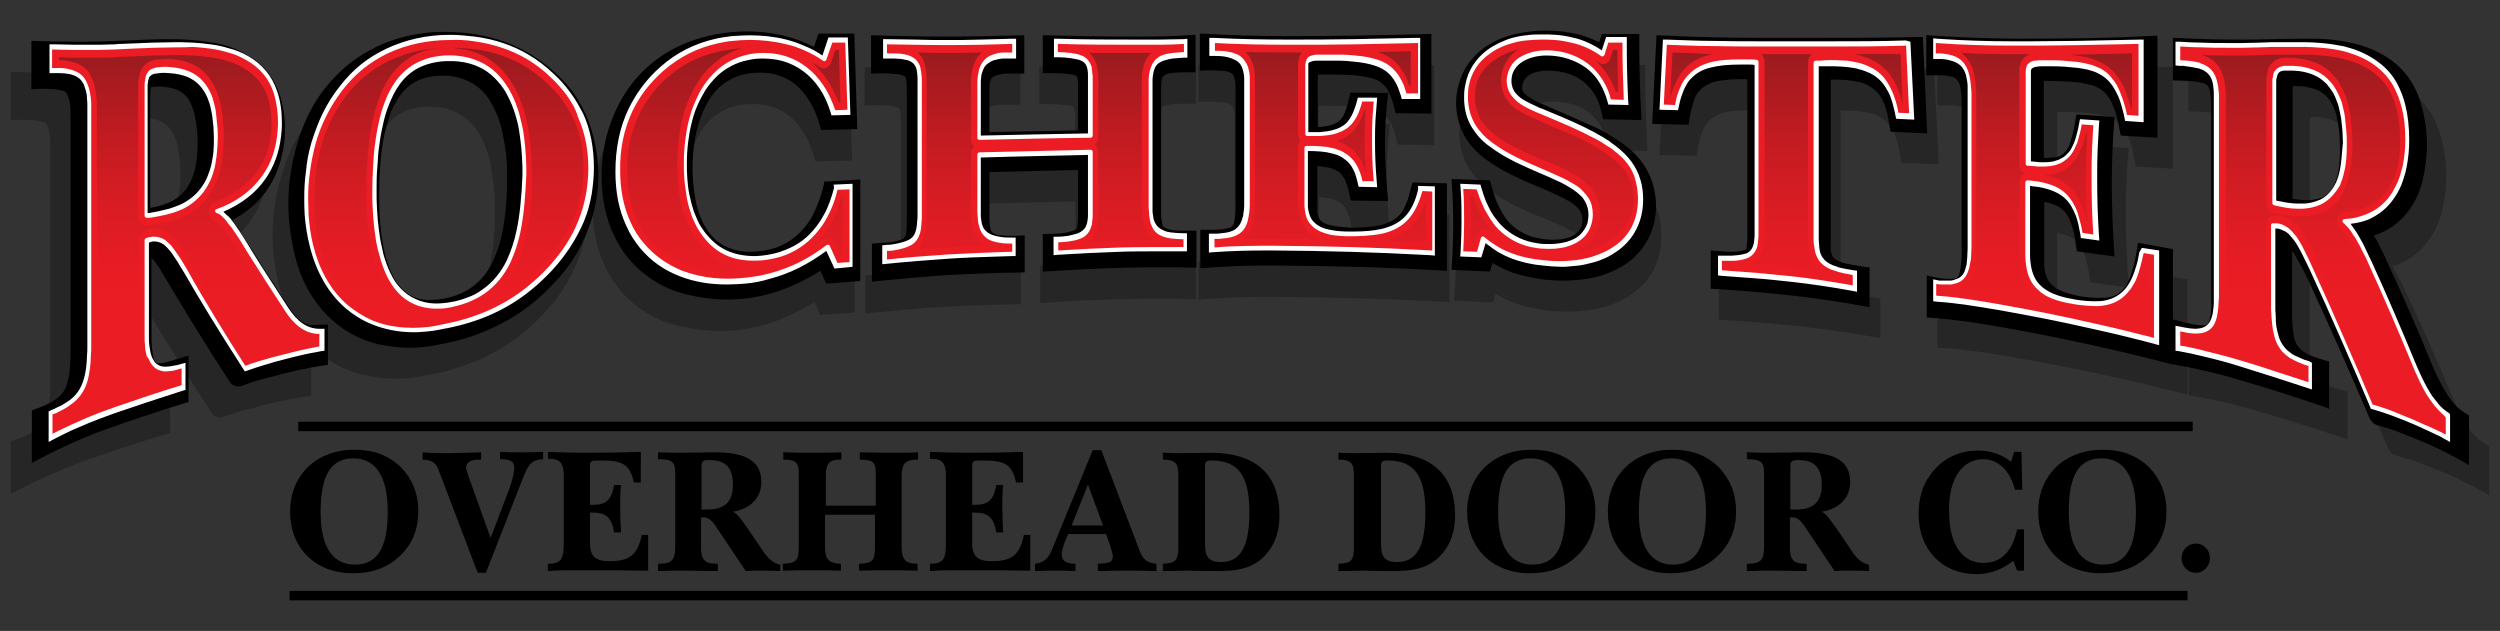
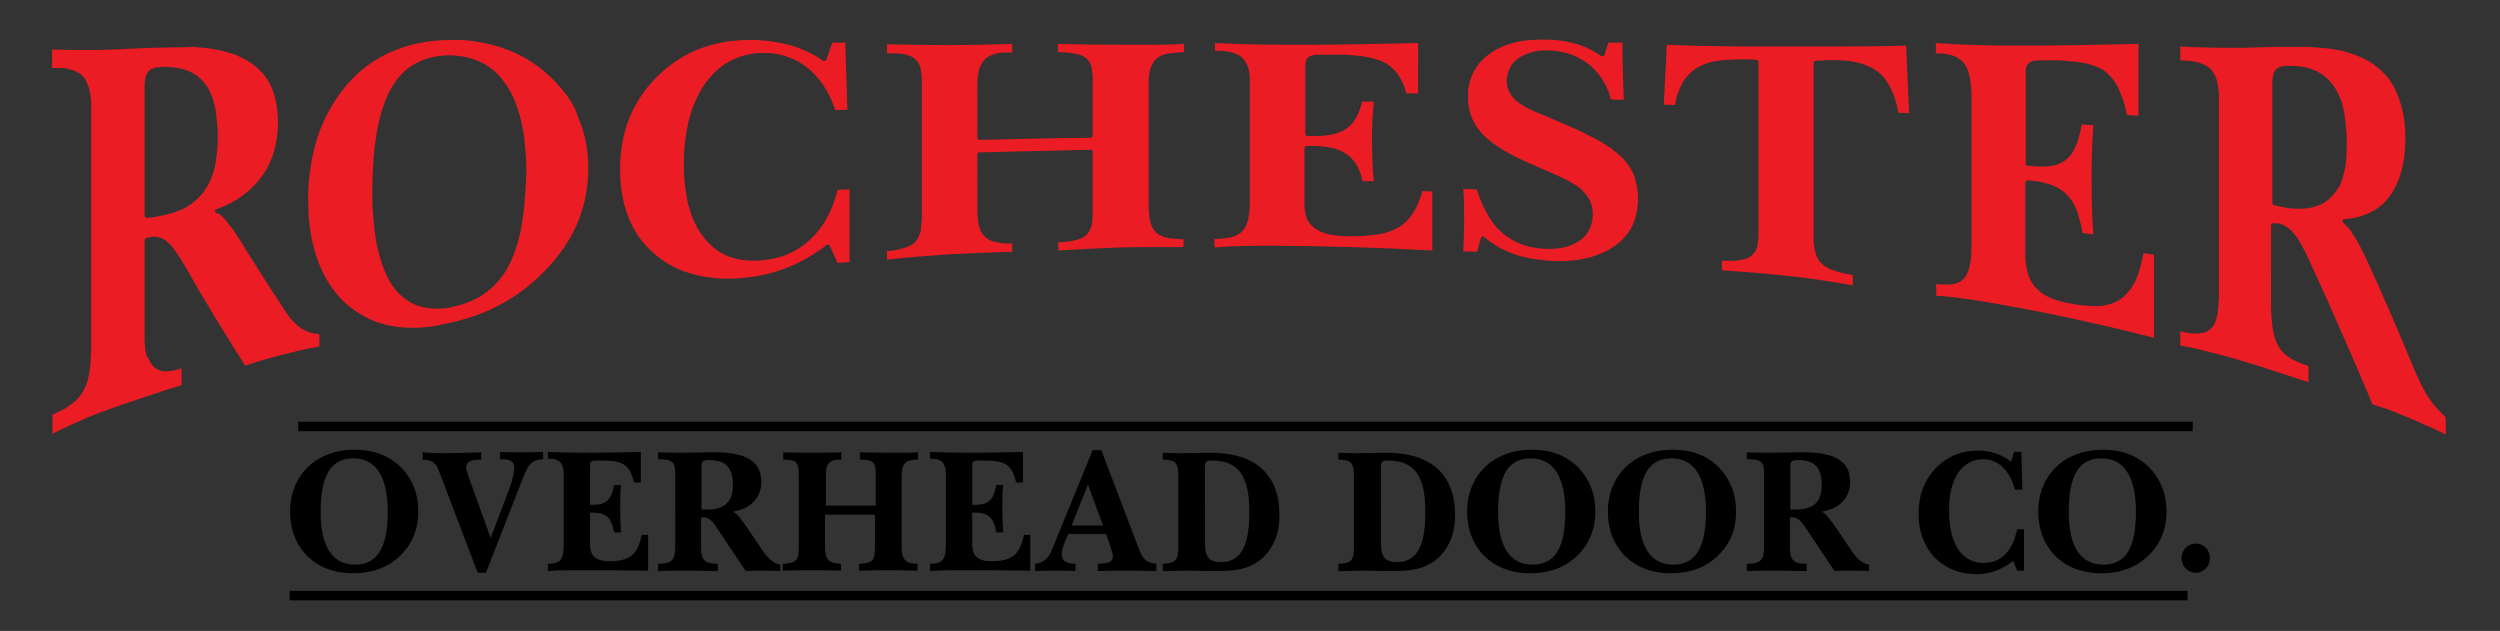
<svg xmlns="http://www.w3.org/2000/svg" version="1.1" id="Layer_1" x="0px" y="0px" viewBox="0 0 580.9 146.6" style="enable-background:new 0 0 580.9 146.6;" xml:space="preserve">
  <rect x="0" y="0" width="580.9" height="146.6" fill="#333333" stroke="none" />
  <style type="text/css">
	.st0{opacity:0.25;}
	.st1{fill:#FFFFFF;}
	.st2{fill-rule:evenodd;clip-rule:evenodd;fill:#EC1C24;}
	.st3{fill-rule:evenodd;clip-rule:evenodd;fill:url(#SVGID_1_);}
	.st4{fill-rule:evenodd;clip-rule:evenodd;}
</style>
  <g>
-     <path class="st0" d="M66.6,82c-1.3-0.9-2.2-1.9-3-3.2c-4.6-6.9-8-12.2-11.8-18c-0.7-1-1.2-1.7-1.8-2.4c0.5-0.4,1-0.7,1.6-1   c4.6-2.8,7.7-6.7,9.5-11.9c1.9-5.7,1.8-11.2-0.1-16.9c-1.3-3.4-3.3-5.9-6.3-7.9c-3-1.9-5.9-3.1-9.4-3.6c-3.5-0.6-6.6-0.8-10.1-0.8   c-3.2,0-6,0.1-9.7,0.3c-4.4,0.2-8.2,0.3-12.2,0.3c-3.3,0-6.7-0.1-10.4-0.2l-0.4,0l0,11.2l0.4,0c2-0.1,3.7-0.1,5.7,0.1   c0.5,0.1,0.9,0.2,1.4,0.3c0.6,0.2,1,0.6,1.1,1.2c0.2,0.5,0.3,1,0.4,1.5c0.2,1.4,0.2,2.6,0.2,4.2l0,53.4c0,1.6,0,2.9-0.2,4.4   c-0.1,1.6-0.4,2.8-1,4.2c-1.2,2.9-4.8,4.2-7.6,5.2l-0.4,0.2v12.2l0.5-0.3c5.1-2.7,9.6-4.7,14.9-6.8c7.6-2.7,14-4.8,21.3-7l0.3-0.1   V89.8l-4,1.2c-0.9,0.3-1.7,0.5-2.7,0.6c-0.1,0-0.2,0-0.3,0c-0.5,0-0.7-0.1-0.8-0.2c-0.2-0.2-0.3-0.4-0.4-0.7   c-0.5-1.6-0.6-3.8-0.6-5.4l0-18.1c0.3,0.2,0.5,0.4,0.7,0.7c0.7,0.8,1.1,1.4,1.6,2.2c5.7,9.4,10.5,17.1,16.1,25.7   c0.5,0.8,1.3,1.2,2.2,1.2c0.3,0,0.6-0.1,0.9-0.2c2.4-0.9,4.4-1.5,6.6-2c4.9-1.3,7.8-2,13.2-2.8l0.3,0l0-9.4l-2.9,0.3   C68.4,82.9,67.5,82.6,66.6,82z M41.5,45.5c-0.3,1.9-0.9,3.4-1.9,5c-1.7,2.7-4.6,4.3-8.9,5l0-26c0-0.6,0-1,0.1-1.6l0-0.1   c0-0.1,0-0.2,0-0.3c0.7-0.1,1.4-0.2,2-0.2c1.1,0,2.3,0.2,3.5,0.5c2.1,0.6,3.5,2,4.3,4.1c0.4,0.8,0.6,1.6,0.7,2.4   C42.1,38.2,42.1,41.6,41.5,45.5z M126.5,24.2c-7.1-6.5-15.7-9.6-26.4-9.6c-10.2,0-19.4,3.8-25.9,10.6c-3.7,3.9-6.2,8-8,13.1   c-3.4,9.7-3.8,18.9-1.1,29c2.8,10.4,10.2,17.8,19.6,19.9c2.6,0.5,4.9,0.8,7.3,0.8c2.5,0,5.1-0.3,7.8-0.9c5-0.9,9-2.3,13.6-4.5   c5.1-2.6,8.9-5.4,12.8-9.6c3.2-3.3,5.5-6.6,7.4-10.9c3.9-8.7,4.1-17.7,0.8-26.6C132.5,30.9,130.1,27.4,126.5,24.2z M115,49.2   c0,2.9-0.1,5.5-0.5,8.4c-0.4,3.3-1,6-2.2,9c-1,2.6-2.4,4.6-4.5,6.5c-2.8,2.4-6.9,3.8-11.2,3.8c-2.3,0-4.3-0.7-6-2.2   c-4.8-4.3-5.8-14.2-5.7-21.7c0-3.2,0.1-5.8,0.4-9c0.3-3.5,0.9-6.4,2-9.8c0.5-1.3,1-2.4,1.7-3.6c1.4-2.5,3.3-4.2,6-5.1   c1.6-0.5,2.9-0.7,4.6-0.7c0.2,0,0.4,0,0.6,0c2.1,0,4,0.4,6,1.4c2.3,1.2,3.9,2.8,5.2,5c1.5,2.7,2.3,5.1,2.8,8.2   C114.8,42.8,115,45.7,115,49.2z M189.8,49.8c-0.5,2.4-1.2,4.4-2.2,6.6c-0.9,1.8-1.8,3.2-3.2,4.6c-2.9,2.9-6.2,4.4-10.3,4.7   c-0.6,0.1-1.2,0.1-1.8,0.1c-1.5,0-2.8-0.2-4.3-0.7c-2.1-0.7-3.8-1.9-5.2-3.7c-1.5-2.1-2.5-4.1-3-6.7c-1.2-5.4-1.2-10.3-0.2-15.7   c0.5-2.7,1.3-5,2.7-7.5c2.5-4.7,6.9-7.3,12.2-7.3l0.2,0c5-0.2,9.2,2.1,11.8,6.3c1.5,2.3,2,3.9,2.9,6.7l0.1,0.3l8.5-0.2l-0.7-22.2   l-8.4,0l-1.1,3.1c-4.6-2.4-10.1-3.6-15.9-3.6c-5.1,0-10.2,1-14.6,2.8c-8.8,3.7-14.9,10.4-17.9,19.6c-1.2,3.9-1.7,7.3-1.7,11.4   c0,8.9,3.2,16.6,9,21.7c3.4,2.9,6.9,4.7,11.2,5.7c3.2,0.7,6.3,1.1,9.4,1.1c7.7,0,15-2.3,21.9-6.7l1.4,3l8-0.6l0-23.6l-8.6,0.5   L189.8,49.8z M449.4,15.8l-0.3,0c-10.1,0.2-18.5,0.2-27.2,0.2c-3.1,0-6.2,0-9.5,0c-9.2,0-16.9-0.2-25.5-0.6l-0.3,0l-1,20.6l8.7,0.2   l0-0.4c0.3-2.1,0.7-3.9,1.5-5.8c0.5-1.2,1.2-2,2.2-2.7c1.3-0.8,2.4-1.2,3.9-1.4c1.5-0.2,2.9-0.3,4.3-0.3c0.3,0,0.7,0,1,0h0.9   l0,37.2c0,0.7-0.1,1.4-0.2,2.1l0,0c0,0.1-0.1,0.2-0.2,0.3c-0.6,0.3-1.8,0.5-3.4,0.5c-1,0-1.9-0.1-2-0.1l-2.9-0.2v8.9l0.3,0   c6.8,0.4,12.6,0.9,19.2,1.6c6.2,0.7,11.5,1.5,17.6,2.6l0.4,0.1l0-9.3l-0.3,0c-1.8-0.2-3.3-0.5-4.9-0.8c-1.9-0.4-3.2-1.1-3.6-2   c-0.3-0.8-0.4-1.6-0.4-2.5l0-38.3c0.4,0,0.8,0,1.1,0c1.6,0,3.1,0.1,4.8,0.4c1.5,0.2,2.8,0.7,4,1.6c3,2.1,3.6,6.2,4.1,9.7l0.1,0.4   l8.7,0.4L449.4,15.8z M578.4,103.7l-0.2-0.1c-1.2-0.7-2.2-1.4-3.2-2.4c-2.5-2.6-4.6-7.4-5.1-8.8c-3.8-9.1-7.3-17-11.8-26.5   c-0.7-1.4-1.4-2.7-2.2-4c3.2-1,5.9-2.8,8-5.5c1.7-2.2,2.8-4.5,3.5-7.2c1.4-6,1.4-11.4-0.2-17.3c-1.5-5.7-4.8-9.8-10-12.4   c-1.8-0.9-3.3-1.5-5.2-2c-3.7-0.9-6.8-1.3-10.6-1.3l-0.3,0c-3.6,0-6.7,0-9.5,0.1c-2.6,0.1-4.9,0.1-7.3,0.1c-5,0-9.9-0.1-15.4-0.4   l-0.4,0v9.9l0.4,0c1.9,0,3.5,0.1,5.4,0.3c0.5,0.1,1,0.2,1.5,0.3c1,0.2,1.5,0.8,1.7,2c0.2,1.3,0.3,2.4,0.3,3.6l0,44.7   c0.1,1.7,0,3.1-0.4,4.8c-0.1,0.3-0.2,0.6-0.4,0.9c-0.1,0.1-0.6,0.3-1.3,0.3l-0.1,0c-2-0.1-3.8-0.6-5.8-1.1   c-0.3-0.1-0.5-0.1-0.8-0.2l-0.4-0.1v10.4l0.3,0.1c4.6,0.8,8.7,1.7,13.5,3c8.1,2.3,14.9,4.4,22.7,7.1l0.4,0.2V91l-2.5-0.7   c-1.6-0.5-3.9-1.3-5-2.9c-0.6-0.9-0.9-1.8-1-2.9c-0.2-1.4-0.3-2.7-0.3-4.1l0-15.1c0.2,0.3,0.5,0.6,0.7,1c1.2,2.1,2.2,3.9,3.2,6.1   c5,10.6,9.3,20.1,14.3,31.8c0.4,0.8,1,1.4,1.8,1.6c2.5,0.7,4.4,1.3,6.6,2.2c5.3,2,9.7,4,14.6,6.8l0.5,0.3L578.4,103.7z M542.7,53.4   c-0.9,0.2-1.8,0.3-2.7,0.3c-1,0-2.1-0.1-3.3-0.3l0-24.8c0-0.5,0-0.9,0.1-1.4c0.4,0,0.7,0,1,0c1.5,0,3,0.3,4.5,0.8   c1.4,0.6,2.4,1.4,3.2,2.6c1,1.6,1.5,3,1.8,4.9c0.4,2.1,0.5,4,0.5,6.3C547.9,46.5,547.1,52.4,542.7,53.4z M265.4,15.7   c-0.6,0-1.2,0-1.8,0c-7.6,0-13.9-0.1-21.7-0.3l-0.4,0l0,8.8l0.4,0c0.7,0,1.3,0,1.9,0c1.5,0,2.9,0.1,4.5,0.3   c0.9,0.1,1.2,0.4,1.3,0.6c0.2,1,0.3,1.7,0.2,2.6l0,9.8c-7.8,0.1-14,0.3-21,0.4l0-9.9c0-0.7,0-1.2,0.2-1.9c0.1-0.4,0.2-0.7,0.5-0.9   c0.4-0.3,0.8-0.5,1.3-0.6c0.8-0.2,1.5-0.3,2.3-0.3c0.1,0,0.2,0,0.3,0l3.7,0v-8.7l-0.4,0c-6.6,0.2-12.8,0.3-18.7,0.3   c-5.3,0-10.8-0.1-16.7-0.3l-0.4,0v8.9l0.4,0c1.9-0.1,3.5-0.1,5.5,0.1c0.8,0,1.4,0.2,2,0.5c0.2,0.2,0.2,0.3,0.3,0.4   c0.2,0.9,0.2,1.7,0.2,2.7l0,30.6c0,0.9,0,1.7-0.1,2.6c-0.1,0.9-0.4,1.4-1,1.6c-1.5,0.6-2.9,0.8-4.6,0.8l-2.5,0.2v8.8l0.4,0   c6.1-0.6,11.4-1.1,17.8-1.5c6-0.3,11.2-0.5,17.6-0.6l0.3,0v-8.6l-0.4,0c-0.8,0-1.5,0.1-2.2,0.1c-1,0-1.9,0-2.8-0.1   c-0.8,0-1.4-0.2-2.1-0.6c-0.3-0.2-0.4-0.4-0.5-0.7c-0.2-0.9-0.3-1.7-0.3-2.6V47.3c7.2-0.2,13.5-0.3,21-0.5v10.3   c0,0.8,0,1.5-0.1,2.5c-0.1,0.8-0.3,1.1-1,1.3c-1.5,0.5-2.8,0.7-4.4,0.7l-0.1,0l-2.6,0.1v8.7l0.4,0c11.2-0.7,18-1,27-1   c2.5,0,5.1,0,8.4,0.1l0.4,0v-8.6l-0.4,0c-0.6,0-1.2,0-1.7,0c-1.1,0-2.1,0-3.3-0.1c-0.8-0.1-1.5-0.3-2.1-0.6   c-0.3-0.2-0.5-0.4-0.6-0.7c-0.2-0.9-0.3-1.6-0.3-2.6l0-29.3c0-1.4,0.2-2.4,0.6-2.7c0.5-0.4,1.1-0.5,1.7-0.6   c1.3-0.2,2.5-0.2,3.8-0.2c0.3,0,0.6,0,0.9,0c0.3,0,0.6,0,1,0h0.4v-8.7l-0.4,0C272.9,15.6,269.3,15.7,265.4,15.7z M500.2,63.6   l-0.1,0.4c-0.3,2.5-0.8,4.7-1.6,7.2c-0.3,0.8-0.6,1.4-1,2.2c-1.4,2.4-3.8,3-5.5,3c-3.3,0.1-6.1-0.3-9.3-1.4   c-1.1-0.4-1.9-0.8-2.8-1.6c-1.7-1.5-1.9-4.2-1.9-5.7l0-13.6c1.5,0.3,3.3,0.8,4.6,2c2,2.1,2.6,5.8,3,8.9l0.1,0.6l8.9,1.2l0-0.5   c-0.8-11.7-0.9-21.4,0-31.4l0-0.5l-8.9-0.6l-0.1,0.4c-0.3,2-0.6,3.7-1.2,5.6c-0.3,1.1-0.7,2-1.5,2.8c-0.6,0.6-1.2,1-2,1.1   c-0.8,0.1-1.5,0.2-2.3,0.2c-0.2,0-0.4,0-0.6,0c0-6.5,0-11.8,0-17.9c0.1,0,0.2,0,0.3,0c2.6,0,4.9,0.1,7.5,0.3c1,0.1,1.8,0.3,2.8,0.5   c2.4,0.4,4.3,1.8,5.5,4.1c1.2,2.5,1.6,4.7,2.1,7.5l0.1,0.3l8.6,0.5l0-23.7l-0.4,0c-11.5,0.4-21.5,0.5-33.3,0.5   c-7.2-0.1-13.4-0.3-20.6-0.8l-0.4,0v9.3l3.4,0c0.9,0,1.6,0.1,2.5,0.3c0.6,0.1,1,0.4,1.5,0.8c0.4,0.5,0.6,1.1,0.7,1.7   c0.2,1,0.3,2,0.3,3.2l0,33.4c0.1,3.5-0.2,6.1-0.8,7.2c-0.2,0.4-0.6,0.6-0.9,0.6c-0.5,0.1-0.9,0.1-1.3,0.1c-1.3,0-2.5-0.2-3.9-0.5   c-0.3-0.1-0.7-0.1-1.1-0.2l-0.4-0.1v9.8l0.3,0c3.3,0.2,6,0.5,9.1,0.9c19.5,2.9,38.6,7.4,48.3,9.9l0.4,0.1l0-26.8L500.2,63.6z    M378.5,40.6c-2.4-1.7-4.6-3-7.4-4.2c-3.7-1.7-7-3.1-10.9-4.7c-1.2-0.5-2.1-0.9-3.1-1.5c-0.7-0.4-1.3-0.8-1.9-1.4   c-0.3-0.4-0.5-0.9-0.4-1.4l0,0c0.1-3,3.7-3.8,5.9-3.8c0.1,0,0.2,0,0.3,0c1.3,0,2.5,0.2,3.9,0.5c4.3,1.1,7.5,4.3,8.4,8.7l0.5,2.1   l9,0.2l0-0.5c-0.4-6.7-0.5-12.5-0.5-19.1l0-0.4l-8.8,0l-0.6,1.9c-1.5-0.7-2.9-1.2-4.5-1.7c-2.8-0.7-5.5-1-8.1-1   c-2.1,0-4.3,0.2-6.6,0.7c-5.4,1-9.8,3.9-12.3,7.9c-2.8,4.7-3.1,10-0.8,14.9c1.8,3.8,5.4,6.9,10.9,9.7c2.4,1.2,4.4,2.1,6.7,3   c2.6,1,4.8,2,7.4,3.4c1,0.5,1.7,1.1,2.4,2c0.6,0.7,0.8,1.5,0.8,2.4c0,3.3-3.2,4.2-4.5,4.4c-1,0.2-1.9,0.2-2.8,0.2   c-1.7,0-3.3-0.3-5-0.8c-3.1-1.1-5.4-3-6.9-5.9c-1.3-2.4-1.7-3.8-2.5-6.8l-0.1-0.3l-9.1-0.3l0,0.5c0.5,6.7,0.6,12.5,0,20.1l0,0.5   l9,0.4l0.6-2c1.5,0.9,3,1.6,4.9,2.3c4,1.2,7.7,1.8,11.5,1.8c0,0,0,0,0,0c1.7,0,3.3-0.1,5.1-0.3c3-0.4,5.4-1.1,8.1-2.5   c5.7-2.9,9.1-8.4,8.9-14.9C386.1,48.9,383.6,44.2,378.5,40.6z M328.2,51.8c-0.3,1.4-0.7,2.5-1.4,3.9c-0.6,1.2-1.4,2-2.6,2.7   c-1.5,0.8-2.8,1.2-4.5,1.4c-1.6,0.2-3.1,0.3-4.5,0.3c-1.4,0-2.7-0.1-4.2-0.3c-1.6-0.2-3.4-0.7-4-1.8c-0.3-0.7-0.5-1.4-0.5-2.2v-10   c0.6,0,1.1,0.1,1.7,0.2c1.1,0.1,2,0.4,2.9,0.9c2,1.1,2.6,3.9,3,6.1c0,0.2,0.1,0.4,0.1,0.5l0.1,0.3l8.7,0.1l-0.1-0.5   c-0.4-4.3-0.6-8-0.7-12.4c0-4.4,0.2-7.2,0.7-11.7l0.1-0.5l-8.9-0.1l-0.1,0.3c-0.3,1.6-0.7,3-1.3,4.6c-1.1,2.6-3.8,3-6.3,3.1V24.6   c0.1,0,0.3,0,0.4,0c2.4,0,4.4,0,7,0.1c1.9,0.1,3.5,0.3,5.4,0.8c1.9,0.5,3.4,1.7,4.2,3.6c0.6,1.3,0.8,2.2,1.1,3.4   c0.1,0.2,0.1,0.5,0.2,0.8l0.1,0.3l8.4,0.1V15.2l-0.4,0c-11.8,0.3-21.8,0.5-33.3,0.5c-7.6,0-13.7-0.2-20.6-0.6l-0.4,0v8.6l0.4,0   c1.8-0.1,3.3-0.1,5.5,0.1c0.6,0.1,1.2,0.3,1.7,0.6c0.6,0.5,0.9,2,0.8,3.3l0,26.5c0.1,1.6,0,3-0.3,4.6c-0.2,1-0.7,1.4-1.9,1.6   c-1.1,0.2-2.1,0.3-3.5,0.3c-0.5,0-1,0-1.6,0c-0.2,0-0.5,0-0.7,0l-0.4,0v8.9l0.4,0c5.2-0.4,9.7-0.6,14.6-0.6c0.8,0,1.7,0,2.6,0   c14.2,0.1,26.3,0.4,40.3,1.2l0.4,0V49.8l-8.2-0.2L328.2,51.8z" />
-     <path d="M70.2,74.8c-1.2-0.9-2.1-1.9-2.9-3.2c-4.6-6.9-7.9-12.2-11.6-18c-0.7-1-1.2-1.7-1.7-2.4c0.5-0.4,1-0.7,1.6-1   c4.5-2.8,7.6-6.7,9.3-11.9c1.8-5.7,1.8-11.2-0.1-16.9c-1.3-3.4-3.2-5.9-6.2-7.9c-2.9-1.9-5.8-3.1-9.2-3.6c-3.5-0.6-6.5-0.8-10-0.8   c-3.2,0-5.9,0.1-9.5,0.3c-4.3,0.2-8.1,0.3-12,0.3c-3.2,0-6.6-0.1-10.2-0.2l-0.4,0l0,11.2l0.4,0c2-0.1,3.6-0.1,5.6,0.1   c0.5,0.1,0.9,0.2,1.4,0.3c0.6,0.2,0.9,0.6,1.1,1.2c0.2,0.5,0.3,1,0.4,1.5c0.2,1.4,0.2,2.6,0.2,4.2l0,53.4c0,1.6,0,2.9-0.2,4.4   c-0.1,1.6-0.4,2.8-0.9,4.2c-1.2,2.9-4.7,4.2-7.5,5.2l-0.4,0.2v12.2l0.5-0.3c5-2.7,9.4-4.7,14.6-6.8c7.5-2.7,13.8-4.8,21-7l0.3-0.1   V82.6l-3.9,1.2c-0.9,0.3-1.7,0.5-2.6,0.6c-0.1,0-0.2,0-0.3,0c-0.5,0-0.7-0.1-0.8-0.2c-0.2-0.2-0.3-0.4-0.4-0.7   c-0.5-1.6-0.6-3.8-0.6-5.4l0-18.1c0.3,0.2,0.5,0.4,0.7,0.7c0.6,0.8,1.1,1.4,1.5,2.2c5.6,9.4,10.3,17.1,15.9,25.7   c0.5,0.8,1.3,1.2,2.2,1.2c0.3,0,0.6-0.1,0.9-0.2c2.3-0.9,4.3-1.5,6.5-2c4.8-1.3,7.7-2,13-2.8l0.3,0l0-9.4L73,75.5   C72,75.6,71.1,75.4,70.2,74.8z M45.5,38.3c-0.3,1.9-0.9,3.4-1.8,5c-1.7,2.7-4.5,4.3-8.8,5l0-26c0-0.6,0-1,0.1-1.6l0-0.1   c0-0.1,0-0.2,0-0.3c0.7-0.1,1.3-0.2,2-0.2c1.1,0,2.3,0.2,3.4,0.5c2,0.6,3.5,2,4.2,4.1c0.3,0.8,0.6,1.6,0.7,2.4   C46.1,31,46.1,34.4,45.5,38.3z M129.1,17c-7-6.5-15.5-9.6-25.9-9.6c-10,0-19.1,3.8-25.5,10.6c-3.7,3.9-6.1,8-7.9,13.1   c-3.3,9.7-3.7,18.9-1.1,29C71.4,70.4,78.7,77.9,88,80c2.5,0.5,4.9,0.8,7.2,0.8c2.5,0,5-0.3,7.6-0.9c4.9-0.9,8.9-2.3,13.3-4.5   c5-2.6,8.7-5.4,12.6-9.6c3.2-3.3,5.4-6.6,7.3-10.9c3.8-8.7,4-17.7,0.8-26.6C135,23.7,132.7,20.2,129.1,17z M117.8,42   c0,2.9-0.1,5.5-0.5,8.4c-0.4,3.3-1,6-2.2,9c-1,2.6-2.3,4.6-4.4,6.5c-2.7,2.4-6.7,3.8-11,3.8c-2.3,0-4.2-0.7-5.9-2.2   c-4.7-4.3-5.7-14.2-5.7-21.7c0-3.2,0.1-5.8,0.4-9c0.3-3.5,0.9-6.4,2-9.8c0.4-1.3,0.9-2.4,1.7-3.6c1.4-2.5,3.3-4.2,5.9-5.1   c1.5-0.5,2.9-0.7,4.5-0.7c0.2,0,0.4,0,0.6,0c2.1,0,3.9,0.4,5.9,1.4c2.3,1.2,3.9,2.8,5.1,5c1.5,2.7,2.3,5.1,2.8,8.2   C117.7,35.5,117.9,38.5,117.8,42z M191.5,42.5c-0.5,2.4-1.2,4.4-2.2,6.6c-0.8,1.8-1.8,3.2-3.1,4.6c-2.8,2.9-6.1,4.4-10.2,4.7   c-0.6,0.1-1.2,0.1-1.8,0.1c-1.4,0-2.8-0.2-4.3-0.7c-2.1-0.7-3.7-1.9-5.1-3.7c-1.5-2.1-2.4-4.1-3-6.7c-1.1-5.4-1.2-10.3-0.2-15.7   c0.5-2.7,1.3-5,2.6-7.5c2.4-4.7,6.8-7.3,12-7.3l0.1,0c4.9-0.2,9,2.1,11.6,6.3c1.5,2.3,2,3.9,2.8,6.7l0.1,0.3l8.4-0.2l-0.7-22.2   l-8.3,0l-1.1,3.1c-4.5-2.4-9.9-3.6-15.6-3.6c-5,0-10,1-14.4,2.8c-8.7,3.7-14.6,10.4-17.6,19.6c-1.2,3.9-1.7,7.3-1.7,11.4   c0,8.9,3.1,16.6,8.9,21.7c3.4,2.9,6.8,4.7,11.1,5.7c3.1,0.7,6.2,1.1,9.2,1.1c7.5,0,14.8-2.3,21.6-6.7l1.4,3l7.9-0.6l0-23.6   l-8.4,0.5L191.5,42.5z M446.8,8.6l-0.3,0c-10,0.2-18.2,0.2-26.8,0.2c-3.1,0-6.1,0-9.4,0c-9.1,0-16.6-0.2-25.1-0.6l-0.3,0l-1,20.6   l8.5,0.2l0-0.4c0.3-2.1,0.7-3.9,1.4-5.8c0.5-1.2,1.2-2,2.2-2.7c1.2-0.8,2.4-1.2,3.9-1.4c1.5-0.2,2.8-0.3,4.2-0.3c0.3,0,0.7,0,1,0   h0.9l0,37.2c0,0.7-0.1,1.4-0.2,2.1l0,0c0,0.1-0.1,0.2-0.2,0.3c-0.6,0.3-1.8,0.5-3.3,0.5c-1,0-1.9-0.1-2-0.1l-2.8-0.2v8.9l0.3,0   c6.7,0.4,12.4,0.9,18.9,1.6c6.1,0.7,11.3,1.5,17.3,2.6l0.4,0.1l0-9.3l-0.3,0c-1.8-0.2-3.2-0.5-4.9-0.8c-1.9-0.4-3.2-1.1-3.5-2   c-0.3-0.8-0.4-1.6-0.3-2.5l0-38.3c0.4,0,0.8,0,1.1,0c1.6,0,3,0.1,4.7,0.4c1.5,0.2,2.7,0.7,3.9,1.6c3,2.1,3.6,6.2,4.1,9.7l0.1,0.4   l8.5,0.4L446.8,8.6z M573.7,96.5l-0.2-0.1c-1.2-0.7-2.2-1.4-3.1-2.4c-2.4-2.6-4.5-7.4-5.1-8.8c-3.7-9.1-7.2-17-11.6-26.5   c-0.7-1.4-1.3-2.7-2.1-4c3.2-1,5.8-2.8,7.9-5.5c1.7-2.2,2.7-4.5,3.4-7.2c1.4-6,1.4-11.4-0.2-17.3c-1.5-5.7-4.8-9.8-9.8-12.4   c-1.8-0.9-3.3-1.5-5.1-2c-3.6-0.9-6.7-1.3-10.4-1.3l-0.3,0c-3.5,0-6.6,0-9.4,0.1c-2.5,0.1-4.9,0.1-7.2,0.1c-4.9,0-9.7-0.1-15.2-0.4   l-0.4,0v9.9l0.3,0c1.9,0,3.5,0.1,5.3,0.3c0.5,0.1,0.9,0.2,1.4,0.3c0.9,0.2,1.4,0.8,1.6,2c0.2,1.3,0.3,2.4,0.3,3.6l0,44.7   c0.1,1.7,0,3.1-0.4,4.8c-0.1,0.3-0.2,0.6-0.4,0.9c-0.1,0.1-0.6,0.3-1.2,0.3l-0.1,0c-2-0.1-3.8-0.6-5.7-1.1   c-0.3-0.1-0.5-0.1-0.8-0.2l-0.4-0.1v10.4l0.3,0.1c4.6,0.8,8.5,1.7,13.3,3c7.9,2.3,14.6,4.4,22.4,7.1l0.4,0.2v-11l-2.4-0.7   c-1.6-0.5-3.8-1.3-4.9-2.9c-0.6-0.9-0.9-1.8-1-2.9c-0.2-1.4-0.3-2.7-0.3-4.1l0-15.1c0.2,0.3,0.5,0.6,0.7,1c1.2,2.1,2.2,3.9,3.2,6.1   c4.9,10.6,9.1,20.1,14.1,31.8c0.4,0.8,1,1.4,1.8,1.6c2.4,0.7,4.4,1.3,6.5,2.2c5.2,2,9.5,4,14.3,6.8l0.5,0.3L573.7,96.5z    M538.6,46.2c-0.9,0.2-1.7,0.3-2.6,0.3c-1,0-2.1-0.1-3.3-0.3l0-24.8c0-0.5,0-0.9,0.1-1.4c0.4,0,0.7,0,1,0c1.5,0,2.9,0.3,4.4,0.8   c1.4,0.6,2.4,1.4,3.2,2.6c1,1.6,1.5,3,1.8,4.9c0.4,2.1,0.5,4,0.5,6.3C543.8,39.2,543,45.2,538.6,46.2z M265.9,8.5   c-0.6,0-1.2,0-1.8,0c-7.4,0-13.7-0.1-21.4-0.3l-0.4,0l0,8.8l0.4,0c0.7,0,1.3,0,1.9,0c1.5,0,2.9,0.1,4.4,0.3   c0.9,0.1,1.2,0.4,1.3,0.6c0.2,1,0.3,1.7,0.2,2.6l0,9.8c-7.7,0.1-13.7,0.3-20.6,0.4l0-9.9c0-0.7,0-1.2,0.2-1.9   c0.1-0.4,0.2-0.7,0.5-0.9c0.4-0.3,0.8-0.5,1.3-0.6c0.8-0.2,1.5-0.3,2.2-0.3c0.1,0,0.2,0,0.3,0l3.6,0V8.2l-0.4,0   c-6.5,0.2-12.6,0.3-18.4,0.3c-5.2,0-10.6-0.1-16.4-0.3l-0.4,0v8.9l0.4,0c1.9-0.1,3.4-0.1,5.4,0.1c0.7,0,1.3,0.2,2,0.5   c0.2,0.2,0.2,0.3,0.3,0.4c0.2,0.9,0.2,1.7,0.2,2.7l0,30.6c0,0.9,0,1.7-0.1,2.6c-0.1,0.9-0.4,1.4-1,1.6c-1.5,0.6-2.9,0.8-4.5,0.8   l-2.5,0.2v8.8l0.4,0c6-0.6,11.3-1.1,17.5-1.5c5.9-0.3,11-0.5,17.3-0.6l0.3,0v-8.6l-0.4,0c-0.8,0-1.5,0.1-2.1,0.1   c-0.9,0-1.8,0-2.8-0.1c-0.8,0-1.4-0.2-2.1-0.6c-0.2-0.2-0.4-0.4-0.5-0.7c-0.2-0.9-0.3-1.7-0.3-2.6V40c7.1-0.2,13.3-0.3,20.6-0.5   v10.3c0,0.8,0,1.5-0.1,2.5c-0.1,0.8-0.3,1.1-1,1.3c-1.5,0.5-2.8,0.7-4.4,0.7l-0.1,0l-2.6,0.1v8.7l0.4,0c11-0.7,17.7-1,26.6-1   c2.4,0,5.1,0,8.3,0.1l0.4,0v-8.6l-0.4,0c-0.6,0-1.1,0-1.7,0c-1,0-2.1,0-3.2-0.1c-0.8-0.1-1.4-0.3-2.1-0.6c-0.3-0.2-0.5-0.4-0.5-0.7   c-0.2-0.9-0.3-1.6-0.3-2.6l0-29.3c0-1.4,0.2-2.4,0.6-2.7c0.5-0.4,1-0.5,1.7-0.6c1.3-0.2,2.4-0.2,3.7-0.2c0.3,0,0.6,0,0.8,0   c0.3,0,0.6,0,0.9,0h0.3V8.1l-0.4,0C273.1,8.4,269.6,8.5,265.9,8.5z M496.8,56.4l-0.1,0.4c-0.3,2.5-0.8,4.7-1.6,7.2   c-0.3,0.8-0.6,1.4-1,2.2c-1.4,2.4-3.7,3-5.4,3c-3.3,0.1-6-0.3-9.2-1.4c-1.1-0.4-1.9-0.8-2.7-1.6c-1.7-1.5-1.9-4.2-1.8-5.7l0-13.6   c1.5,0.3,3.3,0.8,4.5,2c2,2.1,2.6,5.8,3,8.9l0.1,0.6l8.7,1.2l0-0.5c-0.8-11.7-0.8-21.4,0-31.4l0-0.5l-8.8-0.6l-0.1,0.4   c-0.3,2-0.6,3.7-1.2,5.6c-0.3,1.1-0.7,2-1.4,2.8c-0.6,0.6-1.2,1-2,1.1c-0.8,0.1-1.5,0.2-2.3,0.2c-0.2,0-0.4,0-0.6,0   c0-6.5,0-11.8,0-17.9c0.1,0,0.2,0,0.3,0c2.6,0,4.8,0.1,7.3,0.3c1,0.1,1.8,0.3,2.7,0.5c2.4,0.4,4.3,1.8,5.4,4.1   c1.2,2.5,1.6,4.7,2.1,7.5l0.1,0.3l8.5,0.5l0-23.7l-0.4,0C489.7,8.9,479.8,9,468.3,9c-7.1-0.1-13.1-0.3-20.3-0.8l-0.4,0v9.3l3.4,0   c0.9,0,1.6,0.1,2.4,0.3c0.6,0.1,1,0.4,1.4,0.8c0.4,0.5,0.6,1.1,0.7,1.7c0.2,1,0.3,2,0.3,3.2l0,33.4c0.1,3.5-0.2,6.1-0.7,7.2   c-0.2,0.4-0.6,0.6-0.9,0.6c-0.4,0.1-0.9,0.1-1.3,0.1c-1.3,0-2.5-0.2-3.8-0.5c-0.3-0.1-0.7-0.1-1-0.2l-0.4-0.1v9.8l0.3,0   c3.2,0.2,5.9,0.5,9,0.9c19.1,2.9,38,7.4,47.5,9.9l0.4,0.1l0-26.8L496.8,56.4z M377.1,33.4c-2.4-1.7-4.5-3-7.3-4.2   c-3.7-1.7-6.9-3.1-10.7-4.7c-1.2-0.5-2.1-0.9-3.1-1.5c-0.7-0.4-1.3-0.8-1.9-1.4c-0.3-0.4-0.5-0.9-0.4-1.4l0,0   c0.1-3,3.6-3.8,5.8-3.8c0.1,0,0.2,0,0.3,0c1.3,0,2.5,0.2,3.9,0.5c4.2,1.1,7.3,4.3,8.3,8.7l0.5,2.1l8.9,0.2l0-0.5   c-0.4-6.7-0.5-12.5-0.5-19.1l0-0.4l-8.7,0l-0.6,1.9c-1.5-0.7-2.8-1.2-4.4-1.7c-2.8-0.7-5.4-1-8-1c-2.1,0-4.2,0.2-6.5,0.7   c-5.3,1-9.7,3.9-12.1,7.9c-2.7,4.7-3,10-0.8,14.9c1.7,3.8,5.3,6.9,10.8,9.7c2.4,1.2,4.3,2.1,6.6,3c2.5,1,4.7,2,7.3,3.4   c0.9,0.5,1.7,1.1,2.4,2c0.6,0.7,0.8,1.5,0.8,2.4c0,3.3-3.1,4.2-4.4,4.4c-1,0.2-1.8,0.2-2.7,0.2c-1.6,0-3.3-0.3-5-0.8   c-3-1.1-5.3-3-6.8-5.9c-1.3-2.4-1.7-3.8-2.5-6.8l-0.1-0.3l-8.9-0.3l0,0.5c0.5,6.7,0.5,12.5,0,20.1l0,0.5l8.9,0.4l0.6-2   c1.5,0.9,3,1.6,4.8,2.3c4,1.2,7.6,1.8,11.4,1.8c0,0,0,0,0,0c1.6,0,3.3-0.1,5-0.3c2.9-0.4,5.3-1.1,8-2.5c5.6-2.9,8.9-8.4,8.8-14.9   C384.6,41.7,382.1,37,377.1,33.4z M327.6,44.6c-0.3,1.4-0.7,2.5-1.4,3.9c-0.6,1.2-1.4,2-2.6,2.7c-1.4,0.8-2.8,1.2-4.4,1.4   c-1.6,0.2-3,0.3-4.5,0.3c-1.3,0-2.7-0.1-4.2-0.3c-1.5-0.2-3.4-0.7-4-1.8c-0.3-0.7-0.5-1.4-0.4-2.2v-10c0.6,0,1.1,0.1,1.7,0.2   c1.1,0.1,2,0.4,2.9,0.9c2,1.1,2.5,3.9,3,6.1c0,0.2,0.1,0.4,0.1,0.5l0.1,0.3l8.6,0.1l0-0.5c-0.4-4.3-0.6-8-0.7-12.4   c0-4.4,0.2-7.2,0.7-11.7l0.1-0.5l-8.8-0.1l-0.1,0.3c-0.3,1.6-0.7,3-1.3,4.6c-1.1,2.6-3.7,3-6.2,3.1V17.3c0.1,0,0.3,0,0.4,0   c2.3,0,4.3,0,6.9,0.1c1.9,0.1,3.4,0.3,5.3,0.8c1.9,0.5,3.3,1.7,4.1,3.6c0.6,1.3,0.8,2.2,1.1,3.4c0.1,0.2,0.1,0.5,0.2,0.8l0.1,0.3   l8.3,0.1V7.9l-0.4,0c-11.6,0.3-21.4,0.5-32.7,0.5c-7.5,0-13.5-0.2-20.3-0.6l-0.4,0v8.6l0.4,0c1.8-0.1,3.3-0.1,5.4,0.1   c0.6,0.1,1.2,0.3,1.7,0.6c0.6,0.5,0.8,2,0.8,3.3l0,26.5c0.1,1.6,0,3-0.3,4.6c-0.2,1-0.7,1.4-1.8,1.6c-1,0.2-2.1,0.3-3.4,0.3   c-0.5,0-1,0-1.6,0c-0.2,0-0.5,0-0.7,0l-0.4,0v8.9l0.4,0c5.2-0.4,9.6-0.6,14.4-0.6c0.8,0,1.7,0,2.5,0c14,0.1,25.9,0.4,39.6,1.2   l0.4,0V42.6l-8-0.2L327.6,44.6z" />
-     <path class="st1" d="M269.4,9.2c-1.8,0-3.4,0-5.2,0c-6.4,0-11.4,0-18.4-0.2l-0.9,0v4.3l0.9,0c1.1,0,2,0.1,2.9,0.2   c0.6,0.1,1.1,0.2,1.6,0.3l0.1,0h0c0.2,0.1,0.4,0.1,0.6,0.2c0.2,0.1,0.4,0.2,0.6,0.3l0,0c0.5,0.3,0.8,0.8,1,1.4l0,0   c0,0.2,0.1,0.4,0.1,0.5c0.1,0.5,0.1,0.9,0.1,1.4c0,0.2,0,0.4,0,0.7c0,0.2,0,0.4,0,0.6V31c-9.6,0.2-16.9,0.3-24.9,0.5V19.4   c0-0.5,0-1,0.1-1.5c0-0.4,0.1-0.8,0.3-1.3l0,0c0.1-0.4,0.3-0.7,0.5-1.1c0.2-0.3,0.5-0.6,0.8-0.8l0,0c0.4-0.3,0.8-0.5,1.3-0.7l0,0   c0.4-0.1,0.8-0.2,1.3-0.3l0,0c0.5-0.1,0.8-0.1,1.3-0.1c0.2,0,0.5,0,0.7,0c0.2,0,0.3,0,0.5,0h1.4V9l-1,0c-2.5,0.1-4.7,0.1-7.2,0.2   c-2.8,0.1-5.3,0.1-7.8,0.1c-2.4,0-4.8,0-7.5-0.1c-2.2,0-4.1-0.1-6.5-0.1l-0.9,0v4.5h0.9c0.6,0,1.1,0,1.7,0c0.6,0,1.1,0.1,1.6,0.1   c0.6,0.1,1.1,0.2,1.5,0.3c1,0.3,1.6,0.9,1.9,1.6c0.1,0.2,0.1,0.4,0.2,0.6c0.1,0.6,0.2,1.4,0.2,1.9c0,0.4,0,0.8,0,1.2v30.5   c0,0.6,0,1.2-0.1,1.8c0,0.5-0.1,1.1-0.2,1.6c-0.3,1.4-0.9,2.2-2.1,2.7c-0.7,0.3-1.5,0.5-2.4,0.7c-0.9,0.2-1.6,0.3-2.5,0.3l-0.9,0.1   v4.4l1-0.1c5-0.5,10.1-0.9,14.5-1.2c2.8-0.2,7.7-0.4,14.6-0.6l0.9,0v-4.3h-0.9c-0.9,0-1.9,0-2.9-0.2c-0.6-0.1-1-0.2-1.6-0.4   c-0.9-0.3-1.6-0.9-2-1.5l-0.1-0.2c-0.2-0.4-0.3-0.7-0.4-1.1l0-0.1c-0.1-0.5-0.1-0.9-0.2-1.3c0-0.5,0-0.8,0-1.2V36.6   c9.8-0.3,17.1-0.4,24.9-0.6l0,12.5l0,0c0,0.5,0,1,0,1.7c0,0.5-0.1,1.1-0.2,1.6c-0.1,0.2-0.1,0.4-0.2,0.6l0,0   c-0.3,0.8-1,1.4-1.9,1.8c-0.6,0.2-1.4,0.4-2.3,0.6c-0.8,0.1-1.5,0.2-2.5,0.2l-0.9,0v4.3l1-0.1c2.5-0.1,4.7-0.3,7.2-0.4   c2.4-0.1,4.6-0.2,7.3-0.3c2.4-0.1,5.9-0.1,10.4-0.1c1.5,0,2.9,0,4.2,0l0.9,0v-4.2l-0.9,0c-0.9,0-1.9-0.1-2.9-0.2   c-0.4-0.1-0.7-0.1-1-0.2l-0.5-0.2c-1-0.4-1.7-1-2.1-1.8l0,0c-0.2-0.4-0.3-0.7-0.4-1.1l0-0.1c-0.1-0.5-0.1-0.9-0.2-1.3   c0-0.5,0-0.8,0-1.3V19c0-0.5,0-1,0.1-1.5c0.1-0.5,0.1-0.8,0.3-1.3c0.1-0.4,0.3-0.8,0.6-1.1c0.2-0.3,0.5-0.5,0.9-0.7l0,0   c0.2-0.1,0.4-0.2,0.7-0.3c0.6-0.2,1.3-0.4,2.1-0.5c0.8-0.1,1.5-0.1,2.5-0.2l0.9,0V9l-1,0.1C273.2,9.1,271.3,9.2,269.4,9.2z    M132.3,21.2c-1.1-1.5-2.3-2.8-3.6-4c-1.9-1.8-3.7-3.2-5.9-4.5c-3.7-2.2-7.9-3.6-12.5-4.2c-2-0.2-3.6-0.4-5.4-0.4   c-0.2,0-0.3,0-0.5,0c-5.2,0-10.1,1.1-14.6,3.2C85.4,13.4,82,16.1,79,20c-1.6,2-3,4.2-4.1,6.5c-1,2.1-1.8,4.3-2.5,6.5   c-0.7,2.4-1.1,4.5-1.3,6.8c-0.3,2.1-0.4,4-0.4,6.2c0,1.3,0,2.5,0.1,4c0.2,2.5,0.6,5,1.2,7.3c1.5,6,4.4,11,8.4,14.4   c1.8,1.5,3.7,2.7,5.9,3.6c2.9,1.2,6.2,1.9,9.8,1.9c0.7,0,1.4,0,2.2-0.1c1.9-0.1,3.4-0.4,5.3-0.8l0.1,0c7.7-1.5,14.2-4.4,19.8-9   c1.7-1.4,3.1-2.7,4.8-4.5c3.3-3.6,5.7-7.4,7.4-11.4c0.9-2.2,1.4-4.1,1.8-6.4c0.3-2,0.5-4,0.5-6c0-4.6-0.8-8.9-2.5-12.6   C134.5,24.5,133.6,22.9,132.3,21.2z M120,53.7c-0.5,2.4-1.3,4.7-2.2,6.7c-1.4,2.9-3.3,5.2-5.6,6.8c-1.2,0.9-2.3,1.5-3.8,2   c-1.3,0.5-2.4,0.8-3.7,1c-0.9,0.2-1.6,0.2-2.5,0.3c-1.6,0.1-3.2-0.1-4.6-0.6c-1.4-0.5-2.7-1.2-3.8-2.2c-1-0.9-1.9-2-2.6-3.3   c-0.7-1.3-1.3-2.7-1.8-4.3c-0.3-0.9-0.5-1.7-0.6-2.4c-0.4-1.6-0.6-3-0.8-4.6c-0.2-1.5-0.3-2.8-0.4-4.6c-0.1-1.5-0.1-2.7-0.1-4.1   c0-2,0-3.7,0.2-5.8c0.1-1.9,0.2-3.5,0.5-5.3c0.2-1.8,0.6-3.6,1-5.3c0.4-1.7,1-3.3,1.6-4.7c1.7-4,4.2-6.7,7.5-8c1.2-0.5,2.5-0.8,4-1   c0.7-0.1,1.4-0.1,2.1-0.1c0.7,0,1.5,0,2.3,0.1c3.3,0.4,6,1.6,8.2,3.8c1,1,1.9,2.1,2.6,3.3c0.7,1.3,1.4,2.7,1.9,4.2   c0.3,0.8,0.5,1.6,0.7,2.3c0.4,1.5,0.6,2.8,0.8,4.4c0.2,1.4,0.3,2.7,0.4,4.4c0.1,1.5,0.1,2.6,0.1,4C121.2,45.6,120.8,50,120,53.7z    M66.9,71.4c-3.3-5.1-5.8-8.9-8.4-13.1c-0.3-0.5-0.6-1-0.9-1.5c-0.9-1.4-1.7-2.8-2.6-4c-0.3-0.5-0.6-0.9-1-1.4   c-0.3-0.5-0.7-0.9-1-1.2L52.7,50h0c-0.2-0.2-0.5-0.5-0.8-0.8c4.2-1.8,7.6-4.4,9.9-7.8c1.9-2.8,3.1-6.1,3.5-9.7   c0.1-0.9,0.2-1.8,0.2-3c0-2.7-0.3-5.2-1.1-7.5c-1.2-3.6-3.5-6.3-6.8-8.2c-0.7-0.4-1.5-0.8-2.3-1.1c-0.7-0.3-1.4-0.5-2.2-0.7   c-1.3-0.4-2.6-0.7-4.2-0.9c-1.4-0.2-2.7-0.3-4.1-0.4c-1.1,0-2.1-0.1-3-0.1c-0.2,0-0.4,0-0.7,0c-1.8,0-3.5,0.1-5.4,0.1   c-0.8,0-1.7,0.1-2.5,0.1c-0.8,0-1.6,0.1-2.4,0.1c-0.9,0-1.7,0.1-2.6,0.1c-0.5,0-0.9,0-1.4,0.1c-1.3,0-2.4,0.1-3.6,0.1   c-1.2,0-2.3,0-3.5,0c-0.8,0-1.6,0-2.5,0c-1.4,0-3.1-0.1-4.5-0.1l-1.2,0V17h0.9c0.6,0,1.1,0,1.7,0c0.6,0,1.4,0.1,2,0.2   c1.4,0.3,2.4,0.9,3,1.8c0.2,0.3,0.4,0.6,0.5,1c0.1,0.3,0.2,0.6,0.3,0.9c0.2,0.7,0.3,1.2,0.3,1.9c0.1,0.7,0.1,1.2,0.1,1.9l0,0.2   c0,0.6,0,1,0,1.6l0,53.5c0,1,0,1.8-0.1,2.9c0,0.8-0.1,1.6-0.2,2.6c-0.1,0.9-0.3,1.8-0.5,2.5c-0.5,1.7-1.2,3-2.3,4.1   c-0.6,0.6-1.1,1-1.8,1.4c-0.6,0.4-1.2,0.8-2,1.1l0,0c-0.5,0.3-1,0.5-1.5,0.7l-0.6,0.3v7.1l1.3-0.7c1.8-0.9,3.5-1.8,5.2-2.5   c2.1-0.9,3.7-1.6,5.6-2.3c1.1-0.4,2.2-0.8,3.3-1.2c4.3-1.5,10.1-3.4,15.7-5.2l0.7-0.2v-6.3l-1.1,0.3c-0.6,0.2-1.1,0.3-1.8,0.4   c-0.5,0.1-1.1,0.2-1.6,0.2c-0.1,0-0.1,0-0.2,0c-0.6,0-1.2-0.1-1.6-0.4c-0.4-0.2-0.8-0.5-1-0.9c-0.2-0.3-0.3-0.6-0.5-0.9   c-0.1-0.3-0.2-0.6-0.3-0.9l0,0c-0.1-0.6-0.2-1.2-0.3-1.8c-0.1-0.7-0.1-1.2-0.1-1.8l0-0.3c0-0.5,0-0.9,0-1.4l0-20.4   c0.1,0,0.1,0,0.2-0.1l0,0c0.1,0,0.2-0.1,0.2-0.1l0.1,0c0.3-0.1,0.5-0.1,0.7-0.1l0.1,0c0.6,0,1.3,0.2,1.8,0.5   c0.4,0.2,0.7,0.5,1.1,0.9l0,0c0.3,0.3,0.5,0.6,0.8,0.9c0.3,0.4,0.6,0.8,0.9,1.3c0.3,0.4,0.5,0.8,0.8,1.2c0.5,0.9,0.9,1.5,1.4,2.3   c3.5,6.1,8,13.5,13.8,22.5l0.4,0.6l0.6-0.2c2.2-0.8,4.3-1.4,6.3-2c4.1-1.1,7.3-1.9,9.8-2.3c0.2,0,0.3-0.1,0.5-0.1   c0.2,0,0.3-0.1,0.5-0.1l0.8-0.1v-5.1l-1.1,0C71.4,76.4,69.1,74.8,66.9,71.4z M49.6,35.2c-0.1,1.1-0.3,2.1-0.5,3.1   c-0.3,1.2-0.6,2-1,3c-0.4,0.9-0.9,1.7-1.5,2.5c-1.1,1.5-2.7,2.8-4.6,3.7c-1,0.4-1.7,0.7-2.7,1c-0.8,0.2-1.6,0.4-2.5,0.6l-1.6,0.3   c-0.3,0.1-0.6,0.1-0.9,0.1l0-28.5c0-0.3,0-0.6,0-0.9l0-0.1c0-0.3,0-0.6,0.1-0.9l0-0.1c0-0.3,0.1-0.5,0.2-0.8   c0.1-0.2,0.1-0.4,0.3-0.5c0.2-0.2,0.4-0.4,0.6-0.4l0,0c0.2-0.1,0.4-0.2,0.7-0.2c0.3,0,0.6-0.1,0.8-0.1c0.8-0.1,1.4-0.1,2.4,0   c1.6,0.1,3,0.4,4.2,0.9c2.1,0.9,3.6,2.5,4.6,4.8c0.2,0.5,0.3,0.9,0.5,1.4c0.3,1,0.4,1.8,0.6,2.7c0.1,1.1,0.2,1.9,0.3,2.7   c0,0.8,0.1,1.5,0.1,2.5C49.7,33,49.7,34,49.6,35.2z M193.8,43.7c-0.6,2.2-1.3,4.3-2.3,6.1c-0.6,1.1-1.1,1.9-1.8,2.8   c-2,2.6-4.2,4.3-7.3,5.5c-1.7,0.7-3.5,1.1-5.4,1.3c-1.6,0.2-3.1,0.1-4.4-0.1c-2.8-0.4-5.3-1.6-7.2-3.5c-0.9-0.9-1.6-1.7-2.3-2.8   c-0.5-0.7-0.8-1.3-1.1-2c-0.3-0.7-0.5-1.2-0.8-1.9c-0.4-1.3-0.7-2.4-1-3.8c-0.3-1.4-0.4-2.6-0.5-3.9c-0.1-1.2-0.1-2.2-0.1-3.5   c0-1.8,0.1-3.2,0.3-4.9c0.2-1.5,0.4-2.8,0.8-4.4c0.4-1.6,0.8-2.9,1.4-4.2c0.6-1.4,1.2-2.4,1.9-3.6c0.9-1.3,1.7-2.2,2.8-3.3   c1.9-1.7,4.3-3,6.9-3.5c1.2-0.3,2.2-0.4,3.5-0.4c2.1,0,4.1,0.3,5.9,1c3.4,1.3,6.2,3.8,8.1,7.2c0.7,1.3,1.3,2.7,1.8,4.3l0.2,0.7   l4.4-0.1l-0.6-18h-4.5l-1.4,4.2c-1.3-0.9-2.6-1.6-4.1-2.2c-1.4-0.6-2.7-1.1-4.3-1.5c-1.5-0.4-2.9-0.6-4.5-0.8   c-1.4-0.1-2.7-0.2-4-0.2c-1.3,0-2.7,0.1-4.2,0.2c-1.4,0.2-2.5,0.3-3.7,0.6c-4.9,1.1-9.2,3.3-12.8,6.5c-1.7,1.5-3.1,3-4.5,4.9   c-1.2,1.6-2.1,3.2-2.9,4.8c-2.1,4.3-3.1,9.3-3.1,14.7c0,4.7,0.8,8.9,2.5,12.5c0.8,1.9,1.9,3.6,3.2,5.2c2.5,3,5.6,5.2,9.3,6.6   c3.3,1.3,6.9,1.9,10.9,1.9c1.4,0,2.9-0.1,4.3-0.2c2-0.2,3.7-0.5,5.6-1.1c4.7-1.2,9-3.4,13.2-6.5l1.9,4.1l4.2-0.4V42.7l-4.4,0.2   L193.8,43.7z M329.5,44.1c-1.3,5.4-3.8,8-8.5,9.1c-1.8,0.4-3.9,0.6-6.4,0.6c-0.4,0-0.8,0-1.2,0c-1.4,0-2.7-0.1-3.8-0.3   c-0.6-0.1-1.1-0.2-1.8-0.4c-0.6-0.2-1-0.4-1.5-0.7c-0.5-0.3-0.9-0.7-1.2-1c-0.6-0.7-0.9-1.6-1.1-2.6c-0.1-0.5-0.1-0.9-0.1-1.3V35.1   c1,0,1.8,0,2.9,0.1c0.7,0.1,1.3,0.1,2,0.3c0.6,0.1,1.2,0.3,1.9,0.5c0.5,0.2,1.1,0.5,1.6,0.9c0.5,0.3,1,0.8,1.4,1.3   c0.4,0.5,0.6,0.9,0.9,1.5c0.3,0.6,0.4,1.1,0.6,1.7c0.1,0.4,0.2,0.7,0.3,1.2l0.2,0.8l4.3,0.1l-0.1-1.3c-0.3-3.5-0.4-6.2-0.4-9.4   c0-1.7,0-3.1,0.1-4.9c0.1-1.2,0.2-2.5,0.3-3.9l0.1-1.3l-4.5,0l-0.2,0.8c-0.1,0.5-0.3,1-0.5,1.6c-0.2,0.6-0.4,1.1-0.7,1.7   c-0.3,0.6-0.6,1-1,1.5c-0.3,0.4-0.8,0.8-1.2,1c-0.6,0.4-1.1,0.6-1.8,0.8c-0.6,0.2-1.1,0.3-1.7,0.4c-0.6,0.1-1.1,0.1-1.7,0.2l-0.2,0   c-0.5,0-0.9,0-1.4,0l-1.1,0v-15l0-0.1c0-0.2,0-0.3,0-0.6l0-0.1c0-0.2,0.1-0.3,0.2-0.4c0.2-0.1,0.5-0.2,0.8-0.3   c0.4-0.1,0.7-0.1,0.9-0.1l0,0c0.1,0,0.3,0,0.4,0c0.1,0,0.3,0,0.4,0c1.5,0,2.7,0,4.7,0c1,0,1.9,0.1,2.9,0.2c1.1,0.1,2,0.2,3,0.4   c1.5,0.3,2.8,0.7,3.9,1.3c1.1,0.6,1.9,1.4,2.6,2.4c0.4,0.6,0.8,1.3,1.1,2.1c0.2,0.6,0.4,1.1,0.6,1.7l0.2,0.8l4.3,0V8.8l-0.9,0   c-5.6,0.1-9.8,0.2-14.7,0.3c-5.6,0.1-10,0.1-15.1,0.1c-5.5,0-11.5-0.1-17.3-0.4l-1,0V13h0.9c1.2,0,2.2,0,3.4,0.3   c0.5,0.1,1,0.3,1.4,0.5c0.4,0.2,0.8,0.4,1.1,0.7c0.6,0.5,0.9,1.3,1.1,2.2c0.1,0.5,0.2,0.9,0.2,1.3l0,0.2c0,0.4,0,0.7,0,1.1v26.4   c0,0.8,0,1.4,0,2.1c0,0.7-0.1,1.3-0.2,1.9l0,0.1v0c0,0.3-0.1,0.5-0.2,0.8c-0.3,1.3-0.9,2.1-1.7,2.7c-0.6,0.4-1.5,0.7-2.4,0.8   c-0.6,0.1-1.1,0.1-1.7,0.2l-0.2,0c-0.3,0-0.6,0-0.9,0h-0.9v4.4l1-0.1c4.1-0.3,8.3-0.4,12.3-0.4c0.6,0,1.2,0,1.7,0   c12.7,0.1,23.7,0.4,36.5,1.1l1,0.1V43.3l-3.9-0.1L329.5,44.1z M569.2,96.1c-0.6-0.4-1-0.7-1.5-1.1c-0.5-0.5-0.9-0.8-1.3-1.4   c-0.4-0.5-0.8-1-1.2-1.5c-0.8-1.2-1.7-2.8-2.5-4.5c-0.5-1.1-0.9-1.9-1.3-2.9c-3.3-8-6.8-16.2-10.2-23.6c-0.6-1.2-1.1-2.4-1.7-3.6   c-0.3-0.7-0.6-1.2-1-1.9l0,0c-0.3-0.6-0.7-1.2-1-1.7c-0.3-0.5-0.7-1-1.2-1.7l0,0c0-0.1-0.1-0.1-0.1-0.2c0.8-0.1,1.5-0.2,2.3-0.4   c1.2-0.3,2.2-0.7,3.2-1.3c2-1.1,3.6-2.7,4.9-4.7c0.7-1.1,1.3-2.3,1.7-3.5c0.4-1.2,0.7-2.2,0.9-3.3c0.4-2,0.6-4.1,0.6-6.3   c0-3-0.3-5.7-0.9-8.1c-0.4-1.7-1.1-3.4-1.8-4.8c-1.1-2.1-2.6-3.8-4.5-5.2c-1.9-1.4-4.2-2.6-6.8-3.3c-0.7-0.2-1.3-0.4-2.1-0.5   c-1.5-0.3-3-0.5-4.4-0.6c-1.1-0.1-2.5-0.2-3.9-0.2c-0.8,0-1.5,0-2.2,0c-1.1,0-2,0-3.1,0c-1.6,0-3.2,0-4.9,0.1   c-1.4,0-2.5,0.1-4.1,0.1c-1.3,0-2.4,0-3.7,0c-2.1,0-3.8,0-6.1-0.1c-1.5,0-3.2-0.1-4.8-0.2l-1,0v5.5l0.9,0.1c0.2,0,0.3,0,0.5,0   c0.4,0,0.7,0,1.1,0.1c0.8,0.1,1.3,0.2,1.9,0.3c0.3,0.1,0.6,0.1,1,0.2c1.9,0.6,2.9,1.6,3.3,3.6l0,0c0,0.2,0.1,0.5,0.1,0.8   c0.1,0.6,0.1,1.1,0.1,1.7l0,0.2c0,0.5,0,0.9,0,1.4l0,44.6l0,0c0,0.7,0,1.4,0,2.2l0,0c0,0.7-0.1,1.3-0.2,2l0,0c0,0.4-0.1,0.7-0.2,1   c-0.4,1.5-1.1,2.9-3.8,3c-0.7,0-1.6-0.1-2.6-0.3c-0.2,0-0.4-0.1-0.5-0.1c-0.1,0-0.3-0.1-0.5-0.1l-1.1-0.2v5.8l0.8,0.1   c1.7,0.3,3.6,0.7,5.6,1.2c3.4,0.8,6.3,1.6,8.8,2.4c2.6,0.8,4.8,1.5,7.6,2.4c2.7,0.9,5,1.6,7.7,2.5l1.2,0.4v-6.2l-0.7-0.4l-0.1,0   c-0.7-0.2-1.3-0.4-2.1-0.8c-0.7-0.3-1.2-0.5-1.8-0.9c-0.5-0.4-1.1-0.8-1.5-1.3c-0.8-0.9-1.4-2-1.7-3.4c-0.2-0.7-0.3-1.3-0.4-1.9   c-0.1-0.7-0.1-1.3-0.1-1.9l0-0.1c0-0.6-0.1-1.1-0.1-1.7V53.1c0,0,0,0,0.1,0l0.1,0c0.1,0,0.2,0,0.3,0c0.6,0.1,1,0.3,1.6,0.6l0.1,0   c0.4,0.3,0.8,0.5,1.1,0.9c0.4,0.4,0.7,0.8,1.1,1.3c0.6,0.8,1.1,1.8,1.7,2.9c0.7,1.4,1.4,2.8,2,4.1c2.5,5.4,4.7,10.3,7.5,16.7   c2.3,5.2,4.1,9.5,6.4,14.9l0.2,0.5l0.4,0.1c2.1,0.6,4.4,1.4,6.4,2.2c1.8,0.7,3.5,1.4,5.6,2.4c1,0.4,1.9,0.9,2.8,1.3   c0.7,0.3,1.3,0.6,1.9,1l1.3,0.7v-6.3L569.2,96.1z M544.1,36.5c-0.1,1.1-0.2,2-0.4,3c-0.2,1-0.5,2-0.9,2.9c-0.9,1.9-2.1,3.2-3.7,4   c-1.2,0.5-2.5,0.9-3.9,0.9c-0.4,0-0.8,0-1.3,0c-0.9,0-1.5-0.1-2.4-0.2c-0.2,0-0.4-0.1-0.6-0.1c-0.3-0.1-0.6-0.1-1-0.2   c-0.4-0.1-0.7-0.1-1-0.2l0-26.6c0-0.3,0-0.6,0-0.9l0-0.1c0-0.3,0-0.6,0.1-0.8c0.1-0.3,0.1-0.5,0.2-0.8c0-0.1,0.1-0.3,0.3-0.5   c0.3-0.3,0.7-0.5,1.4-0.5c0.2,0,0.3,0,0.5,0c0.1,0,0.2,0,0.3,0c0.8,0,1.5,0,2.4,0.1c1.6,0.2,3,0.6,4.3,1.3c0.9,0.5,1.6,1.1,2.3,1.8   c0.6,0.7,1,1.3,1.5,2.1c0.3,0.6,0.5,1,0.7,1.6c0.2,0.5,0.4,1,0.5,1.4c0.2,0.9,0.4,1.8,0.6,2.9c0.1,1,0.2,1.8,0.3,2.9   c0,0.9,0.1,1.6,0.1,2.6C544.3,34.2,544.2,35.2,544.1,36.5z M497.1,58.6c-0.2,1-0.3,1.8-0.6,2.8c-0.3,1-0.6,2-1,2.9   c-0.2,0.5-0.4,0.9-0.7,1.4c-0.2,0.4-0.5,0.8-0.8,1.2l0,0c-1.2,1.5-2.8,2.5-4.8,2.9c-0.8,0.2-1.7,0.2-2.5,0.2c-0.1,0-0.2,0-0.3,0   c-1,0-1.9-0.1-2.8-0.2c-0.9-0.1-1.6-0.2-2.4-0.4l0,0c-0.8-0.1-1.4-0.3-2.2-0.5c-0.7-0.2-1.3-0.4-2-0.7c-0.7-0.3-1.2-0.6-1.8-1   c-0.5-0.3-1-0.8-1.4-1.2c-1.1-1.2-1.8-3-2-5.1c-0.1-0.7-0.1-1.1-0.1-1.7v-16l0.7,0.1c1,0.1,1.7,0.2,2.5,0.4   c0.8,0.2,1.5,0.4,2.2,0.7c0.7,0.3,1.3,0.6,2,1.1c1.1,0.8,2,1.9,2.7,3.4c0.3,0.7,0.6,1.3,0.8,2c0.2,0.8,0.4,1.4,0.5,2.1   c0.1,0.5,0.2,0.9,0.3,1.5l0.1,0.8l4.3,0.6l-0.1-1.4c-0.3-4.7-0.4-8.5-0.4-13c0-2.5,0-4.5,0.1-6.7c0.1-1.9,0.2-3.7,0.3-5.5l0.1-1.3   l-4.5-0.3l-0.2,1c-0.1,0.6-0.2,1.2-0.4,1.9c-0.2,0.7-0.3,1.3-0.6,2.1l0,0c-0.1,0.4-0.3,0.7-0.4,1l0,0c-0.1,0.3-0.3,0.5-0.4,0.8l0,0   c-0.3,0.6-0.7,1-1.2,1.5c-0.5,0.5-1.1,0.8-1.7,1.1c-0.6,0.2-1.1,0.4-1.8,0.5c-0.7,0.1-1.3,0.1-1.9,0.1c-0.6,0-1.1,0-1.7-0.1   l-1.1-0.1l0-19.9c0-0.3,0-0.5,0-0.8l0-0.1c0-0.2,0-0.4,0.1-0.6c0.1-0.2,0.4-0.4,0.8-0.5c0.2-0.1,0.3-0.1,0.5-0.1l0,0   c0.4-0.1,0.8-0.1,1.4-0.1c0.6,0,1,0,1.6,0c1.2,0,2.2,0,3.5,0.1c1.1,0.1,2.1,0.2,3.2,0.3c0.5,0.1,1,0.2,1.7,0.3   c0.6,0.1,1,0.3,1.5,0.4c0.5,0.2,0.9,0.3,1.4,0.6c1.4,0.7,2.4,1.6,3.3,2.9c0.5,0.8,0.9,1.5,1.3,2.4c0.4,0.9,0.6,1.7,0.9,2.7   c0.2,0.8,0.4,1.4,0.5,2.1l0.2,0.9l4.3,0.3l0-19.2l-0.9,0c-4.8,0.1-9.1,0.2-14.7,0.3c-3.8,0-7.1,0.1-10.4,0.1c-1.5,0-3,0-4.6,0   c-5.6,0-11.6-0.2-17.3-0.6l-1-0.1v4.8l1.1,0c0.6,0,1.2,0,1.8,0.1c0.5,0.1,1,0.2,1.6,0.4c1.6,0.5,2.6,1.5,3.1,3.2   c0.1,0.5,0.2,1,0.3,1.5l0,0c0.1,0.5,0.1,1,0.1,1.5l0,0.1c0,0.5,0,0.9,0,1.4l0,33.3c0,0.8,0,1.4,0,2.2l0,0.3c0,0.9-0.1,1.5-0.1,2.2   c0,0.4-0.1,0.8-0.1,1.1l0,0.1c0,0.3-0.1,0.6-0.2,0.9l0,0c-0.3,1.5-1,2.4-2.1,2.8c-0.3,0.1-0.6,0.2-0.9,0.3   c-0.3,0.1-0.6,0.1-0.8,0.1c-0.3,0-0.5,0-0.7,0c-0.3,0-0.7,0-1.1,0c-0.1,0-0.2,0-0.3,0c-0.2,0-0.5,0-0.7-0.1l-1-0.2v5.1l0.9,0.1   c4.6,0.3,9.3,1.1,14.1,1.9c7.9,1.4,14.6,2.7,22.4,4.5c4.6,1,8.7,2,14,3.4l1.1,0.3V58.2l-4-0.6L497.1,58.6z M375.4,33.9   c-0.4-0.3-0.8-0.6-1.1-0.8l-0.2-0.2c-1.1-0.7-2.2-1.4-3.7-2.2c-3-1.6-6.4-3.1-9.6-4.4l-1.9-0.8c-0.4-0.2-0.7-0.3-1.1-0.4l-0.6-0.3   c-0.6-0.3-1.1-0.5-1.7-0.8c-0.5-0.3-1-0.5-1.5-0.8l0,0c-0.5-0.3-0.9-0.6-1.3-1c-0.3-0.3-0.6-0.6-0.9-1.1c-0.4-0.7-0.6-1.4-0.6-2.3   c0-0.6,0.1-1,0.2-1.5c0.5-1.6,1.7-2.6,2.6-3.1c1.4-0.8,3.2-1.3,5.3-1.3l0.1,0c2.8,0,5.4,0.7,7.6,1.9c2.2,1.2,3.8,2.8,5,5   c0.6,1.1,1.1,2.3,1.5,3.7l0.2,0.8l4.7,0.1l-0.1-1.3c-0.2-4.4-0.3-8.3-0.3-13.3l0-1.2h-4.8l-1,3.1c-2.1-1.4-4.4-2.5-6.9-3   c-1.2-0.3-2.4-0.5-3.7-0.6C360.5,8,359.4,8,358.2,8C357,8,356,8,354.7,8.2c-1.1,0.1-2.2,0.3-3.3,0.6c-1.1,0.3-2,0.7-3.1,1.2   c-1,0.5-1.9,1-2.7,1.6c-2.7,2-4.5,4.8-5.1,8c-0.2,0.9-0.3,1.8-0.3,2.9c0,0.7,0,1.3,0.1,2c0.2,1.9,0.8,3.6,1.7,5.1   c0.6,0.9,1.3,1.9,2.1,2.7c0.8,0.8,1.4,1.3,2.3,1.9c1,0.8,1.9,1.3,3,2c0.9,0.5,1.8,1,2.8,1.5c1.1,0.5,1.9,0.9,2.8,1.3   c0.9,0.4,1.6,0.7,2.5,1.1c1.5,0.6,3,1.3,4.3,1.9c0.7,0.3,1.3,0.6,2,1c0.7,0.4,1.2,0.7,1.8,1.1c0.6,0.4,1.1,0.8,1.6,1.3   c0.5,0.4,0.8,0.9,1.1,1.4c0.5,0.9,0.8,1.9,0.8,3.1c0,0.7-0.1,1.2-0.2,1.8c-0.3,1.1-1,2.1-1.8,2.9c-0.5,0.4-0.9,0.7-1.3,0.9   c-0.6,0.3-1.2,0.5-1.8,0.7c-1.2,0.3-2.4,0.5-3.8,0.5c-0.4,0-0.8,0-1.2,0c-1,0-1.9-0.2-3-0.4c-2.7-0.6-5.1-1.9-7.1-3.9   c-0.7-0.7-1.2-1.4-1.8-2.2c-0.5-0.7-0.9-1.4-1.3-2.3c-0.4-0.8-0.7-1.5-1-2.4c-0.2-0.6-0.4-1.2-0.6-1.9l-0.2-0.7l-4.7-0.2l0.1,1.3   c0.2,2.4,0.2,5,0.2,7.8c0,2.3-0.1,4.2-0.2,6.5l-0.1,1.3l4.9,0.2l1-3.3c1.2,0.9,2.2,1.7,3.5,2.4c2.4,1.3,5,2.1,8.1,2.6   c1.5,0.2,2.7,0.3,3.8,0.4c0.8,0,1.5,0.1,2.2,0.1c0.6,0,1.2,0,1.9-0.1c1.3-0.1,2.6-0.2,3.8-0.5c1.3-0.3,2.6-0.6,3.7-1.1   c1.1-0.4,2.2-1,3.2-1.7c1.1-0.7,2-1.5,2.9-2.5c0.8-0.9,1.4-1.8,2-3c1-2,1.5-4.3,1.5-6.8c0-1.6-0.2-3.1-0.6-4.4   C380.3,38.7,378.4,36.2,375.4,33.9z M442.8,9.4C437,9.6,432,9.6,425.4,9.6c-2.3,0-4.5,0-6.6,0c-3.1,0-6.1,0-9.2,0   c-4.1,0-7.6,0-11.9-0.1c-3.6,0-6.7-0.2-10.4-0.3l-0.9,0l-0.8,16.3l4.3,0.1l0.2-0.9c0.2-0.8,0.3-1.5,0.6-2.3c0.3-0.9,0.6-1.7,1-2.4   c0.4-0.8,0.8-1.4,1.5-2c1.1-1.1,2.5-1.9,4.3-2.3c1.9-0.5,4.1-0.7,7-0.7c0.6,0,1.1,0,1.7,0l0.2,0c0.5,0,0.9,0,1.3,0.1l0,39.2   c0,0.5,0,1-0.1,1.6c0,0.3-0.1,0.5-0.1,0.7c-0.2,0.9-0.6,1.6-1.2,2c-0.4,0.3-0.9,0.4-1.4,0.5c-0.7,0.2-1.5,0.2-2.4,0.3   c-0.8,0-1.5,0-2.3,0l-1,0v4.6l0.9,0.1c2.8,0.2,5.3,0.4,8.1,0.6c2.8,0.2,5.2,0.5,8.2,0.8c4.4,0.5,9.2,1.2,14.1,2.1l1,0.2v-4.9   l-0.8-0.1c-1.3-0.2-2.3-0.4-3.2-0.6c-0.6-0.2-1.2-0.4-1.7-0.6c-0.5-0.2-1-0.5-1.4-0.8c-0.4-0.3-0.7-0.7-1-1.1   c-0.2-0.4-0.4-0.7-0.5-1.2c-0.1-0.5-0.2-0.9-0.2-1.5c0-0.4-0.1-0.8-0.1-1.3l0-40.3c0.2,0,0.4,0,0.7,0c0.4,0,0.7,0,1.1,0   c0.6,0,1.1,0,1.6,0c1.2,0,2.3,0.1,3.3,0.2c0.9,0.1,1.8,0.2,2.7,0.5c0.9,0.2,1.8,0.6,2.5,0.9c1.6,0.8,2.8,1.9,3.7,3.4   c0.4,0.7,0.8,1.3,1.1,2.2c0.3,0.8,0.5,1.5,0.7,2.3l0,0.1c0.2,0.6,0.3,1.1,0.4,1.7l0.2,0.9l4.2,0.2l-0.9-18.1L442.8,9.4z" />
    <path class="st2" d="M264.2,10.4c-6.5,0-11.4,0-18.4-0.2v1.9c1,0,2,0.1,3,0.2c0.6,0.1,1.1,0.2,1.7,0.3h0c0.3,0.1,0.5,0.2,0.8,0.3   c0.3,0.1,0.5,0.2,0.8,0.4c0.7,0.5,1.2,1.2,1.5,2.1c0.1,0.2,0.1,0.5,0.1,0.7c0.1,0.6,0.1,1,0.2,1.6c0,0.5,0,0.8,0,1.3v12.5   c0,0.3-0.2,0.5-0.5,0.5c-9.1,0.1-16.7,0.3-25.8,0.5c-0.3,0-0.5-0.2-0.5-0.5V19.4c0-0.6,0-1.1,0.1-1.7c0.1-0.6,0.2-1,0.3-1.6   c0.2-0.6,0.4-1,0.7-1.5c0.3-0.4,0.6-0.8,1-1.1c0.5-0.4,0.9-0.6,1.5-0.8c0.5-0.2,0.9-0.3,1.4-0.4c0.5-0.1,0.9-0.1,1.4-0.1   c0.4,0,0.8,0,1.2,0h0.5v-2c-2.5,0.1-4.7,0.1-7.3,0.2c-5.4,0.1-9.9,0.1-15.3,0c-2.3,0-4.2-0.1-6.5-0.1v2.1c0.6,0,1.2,0,1.8,0   c0.6,0,1.1,0.1,1.6,0.1c0.6,0.1,1.2,0.2,1.7,0.4c1.1,0.4,2,1.1,2.5,2.3c0.1,0.3,0.2,0.5,0.2,0.8c0.2,0.7,0.2,1.5,0.3,2.2   c0,0.5,0,0.8,0,1.3v30.5c0,0.7,0,1.2-0.1,1.9c0,0.6-0.1,1.2-0.2,1.8c-0.4,1.7-1.2,2.9-2.7,3.5c-0.8,0.4-1.7,0.6-2.5,0.8   c-0.9,0.2-1.6,0.3-2.6,0.3v2c4.6-0.5,9.8-0.9,14.5-1.2c3.7-0.2,10.4-0.5,14.6-0.6v-1.9c-1,0-2,0-3-0.2c-0.6-0.1-1.1-0.2-1.7-0.4   c-1.1-0.4-2-1.1-2.6-2.3v0c-0.2-0.5-0.4-1-0.5-1.5c-0.1-0.6-0.2-1-0.2-1.6c0-0.5-0.1-0.9-0.1-1.4V35.9c0-0.3,0.2-0.5,0.5-0.5   c9.1-0.2,16.7-0.4,25.8-0.6c0.3,0,0.5,0.2,0.5,0.5l0,13.2c0,0.6,0,1.2,0,1.9c-0.1,0.6-0.1,1.2-0.2,1.8c-0.1,0.3-0.2,0.6-0.3,0.9   c-0.5,1.2-1.3,2-2.5,2.4c-0.8,0.3-1.7,0.5-2.5,0.6c-0.9,0.1-1.6,0.2-2.5,0.2v1.9c2.5-0.1,4.7-0.3,7.2-0.4c2.6-0.1,4.7-0.2,7.3-0.3   c3.9-0.1,10.2-0.1,14.6-0.1v-1.8c-1,0-2-0.1-3-0.2c-0.6-0.1-1.1-0.2-1.7-0.4v0c-1.1-0.4-2.1-1.1-2.6-2.3c-0.3-0.5-0.4-1-0.5-1.5   c-0.1-0.6-0.2-1-0.2-1.6c0-0.5-0.1-0.9-0.1-1.4V19c0-0.6,0-1.1,0.1-1.7c0.1-0.6,0.2-1.1,0.4-1.6c0.2-0.5,0.4-1,0.8-1.5   c0.3-0.4,0.7-0.7,1.1-1c0.3-0.2,0.5-0.3,0.9-0.4c0.7-0.3,1.5-0.4,2.3-0.5c0.9-0.1,1.6-0.1,2.6-0.2v-1.9c-1.7,0.1-3.7,0.2-5.5,0.2   C267.6,10.4,266,10.4,264.2,10.4z M131.6,22c-1.1-1.4-2.2-2.7-3.5-3.9c-1.8-1.8-3.6-3.1-5.7-4.4c-3.8-2.2-7.9-3.5-12.2-4.1   c-2-0.3-3.7-0.4-5.8-0.3c-4.9,0-9.8,1-14.3,3.1c-4.3,2.1-7.5,4.7-10.5,8.5c-1.5,2-2.8,4-3.9,6.3c-1,2-1.8,4.1-2.4,6.3   c-0.6,2.3-1,4.2-1.3,6.6c-0.3,2.1-0.4,3.9-0.4,6c0,1.4,0.1,2.5,0.1,3.9c0.2,2.4,0.5,4.8,1.1,7.1c1.3,5.3,3.9,10.3,8,13.8   c1.7,1.4,3.6,2.6,5.6,3.5c1.9,0.8,5.8,2.1,11.6,1.7c1.9-0.1,3.4-0.4,5.2-0.8h0c7.2-1.4,13.7-4.1,19.5-8.8c1.7-1.4,3.1-2.7,4.7-4.4   c3-3.3,5.5-6.9,7.1-11.1c0.8-2.1,1.3-3.9,1.7-6.1c0.3-1.9,0.5-3.8,0.5-5.7c0-4.2-0.7-8.2-2.4-12C133.7,25.2,132.8,23.7,131.6,22z    M120.9,54c-0.5,2.4-1.3,4.8-2.3,7c-1.4,2.9-3.4,5.4-6,7.2c-1.3,0.9-2.5,1.5-4,2.1c-1.3,0.5-2.5,0.8-3.8,1.1   c-0.9,0.2-1.7,0.3-2.6,0.3c-1.6,0.1-3.3-0.1-4.9-0.6c-1.5-0.5-2.9-1.3-4.1-2.4c-1.1-1-2-2.2-2.8-3.6c-0.8-1.4-1.4-3-1.9-4.6   c-0.2-0.8-0.5-1.7-0.7-2.5c-0.4-1.7-0.6-3.1-0.8-4.7c-0.2-1.7-0.3-3-0.4-4.7c-0.1-1.5-0.1-2.7-0.1-4.2c0-2.1,0.1-3.8,0.2-5.9   c0.1-1.9,0.2-3.5,0.5-5.4c0.2-1.8,0.6-3.7,1-5.5c0.4-1.7,1-3.4,1.6-4.9c1.7-3.9,4.2-7,8.1-8.6c1.3-0.6,2.7-0.9,4.2-1.1   c1.6-0.2,3-0.2,4.6,0c3.2,0.4,6.2,1.6,8.7,4c1.1,1.1,2,2.3,2.8,3.6c0.8,1.4,1.5,2.9,2,4.4c0.3,0.8,0.5,1.6,0.7,2.4   c0.4,1.6,0.7,2.9,0.9,4.6c0.2,1.6,0.3,2.9,0.4,4.5c0.1,1.4,0.1,2.6,0.1,4C122.1,45,121.8,49.7,120.9,54z M567.2,95.9   c-0.5-0.5-0.9-0.9-1.4-1.5c-0.4-0.5-0.8-1-1.2-1.6c-1-1.4-1.9-3.1-2.6-4.7c-0.5-1-0.9-1.9-1.3-2.9c-3.2-7.8-6.7-15.9-10.2-23.6   c-0.5-1.2-1.1-2.4-1.7-3.5c-0.3-0.7-0.6-1.2-1-1.9c-0.3-0.6-0.6-1.1-1-1.6c-0.3-0.6-0.7-1.1-1.1-1.6c-0.4-0.4-0.8-0.9-1.2-1.2   c-0.1-0.1-0.2-0.2-0.2-0.4c0-0.3,0.2-0.5,0.5-0.5c1.3-0.1,2.3-0.2,3.5-0.6c1.1-0.3,2-0.7,3-1.2c1.8-1,3.4-2.5,4.5-4.3   c0.6-1,1.2-2.1,1.6-3.2c0.4-1.1,0.6-2,0.9-3.1c0.4-2,0.6-3.9,0.6-6c0-2.6-0.2-5.2-0.9-7.7c-0.4-1.6-1-3.1-1.7-4.5   c-1-1.9-2.5-3.6-4.2-4.9c-1.9-1.5-4.2-2.5-6.5-3.2c-0.7-0.2-1.3-0.4-2-0.5c-1.4-0.3-2.9-0.5-4.3-0.6c-1.3-0.1-2.6-0.2-3.9-0.2   c-1.9,0-3.4,0-5.3,0c-1.6,0-3.2,0-4.8,0.1c-1.4,0-2.7,0.1-4.1,0.1c-1.3,0-2.4,0-3.7,0c-2.1,0-3.9,0-6.1-0.1c-1.5,0-3.3-0.1-4.8-0.2   V14c0.6,0,1.1,0.1,1.7,0.1c0.7,0.1,1.3,0.1,2,0.3c0.4,0.1,0.7,0.1,1,0.3c2.2,0.7,3.4,2.1,3.9,4.4c0.1,0.3,0.1,0.6,0.2,0.9   c0.1,0.7,0.1,1.2,0.2,1.9c0,0.6,0,1.1,0,1.6l0,44.6c0,0.8,0,1.5-0.1,2.3c0,0.8-0.1,1.4-0.2,2.2c-0.1,0.4-0.1,0.7-0.2,1.1   c-0.6,2.6-2.2,3.8-4.7,3.8c-0.9,0-1.9-0.1-2.8-0.3c-0.3-0.1-0.6-0.1-1-0.2v3.3c1.9,0.3,3.8,0.7,5.6,1.2c2.9,0.7,6,1.5,8.9,2.4   c2.7,0.8,5,1.5,7.6,2.4c2.7,0.9,5,1.6,7.7,2.5V85l-0.1,0c-0.8-0.2-1.4-0.5-2.2-0.8c-0.7-0.3-1.3-0.6-2-1c-0.6-0.4-1.2-0.9-1.7-1.4   c-1-1.1-1.7-2.5-2-4c-0.2-0.7-0.3-1.3-0.4-2.1c-0.1-0.7-0.1-1.3-0.2-2.1c0-0.6-0.1-1.2-0.1-1.8V52.4c0,0,0,0,0-0.1   c0-0.3,0.3-0.5,0.6-0.4c0.1,0,0.3,0,0.4,0c0.1,0,0.3,0,0.5,0c0.7,0.1,1.3,0.3,1.9,0.7h0c0.6,0.3,1,0.7,1.4,1.1   c0.4,0.5,0.8,0.9,1.2,1.4c0.6,1,1.2,1.9,1.7,3c0.7,1.4,1.4,2.8,2,4.2c2.7,5.9,4.9,10.8,7.5,16.8c2.3,5.2,4.2,9.7,6.4,14.9   c2.2,0.6,4.4,1.4,6.5,2.3c2,0.8,3.7,1.5,5.6,2.4c1,0.4,1.9,0.8,2.9,1.3c0.7,0.3,1.3,0.6,2,1v-3.8C568.2,96.7,567.7,96.4,567.2,95.9   z M539.3,47.5c-1.3,0.6-2.7,0.9-4.2,1c-0.4,0-0.9,0-1.3,0c-0.9,0-1.6-0.1-2.4-0.2c-0.6-0.1-1-0.2-1.6-0.3c-0.5-0.1-0.9-0.2-1.4-0.3   c-0.2-0.1-0.4-0.3-0.4-0.5l0-27.1c0-0.4,0-0.7,0-1.1c0-0.4,0-0.6,0.1-1c0.1-0.4,0.1-0.7,0.2-1c0.1-0.3,0.3-0.6,0.6-0.9   c0.5-0.5,1.2-0.7,1.9-0.8c0.3,0,0.6,0,0.9,0c0.9,0,1.6,0,2.5,0.1c1.6,0.2,3.1,0.6,4.6,1.4c1,0.6,1.7,1.1,2.5,2   c0.7,0.7,1.2,1.5,1.7,2.4c0.3,0.6,0.5,1.1,0.8,1.7c0.2,0.5,0.4,1,0.5,1.6c0.3,1.1,0.5,2,0.6,3c0.1,1.1,0.2,1.9,0.3,3   c0.1,0.9,0.1,1.7,0.1,2.7c0,1.2,0,2.3-0.1,3.5c-0.1,1.1-0.2,2.1-0.5,3.2c-0.2,1.1-0.6,2.2-1,3.2C542.6,44.9,541.3,46.5,539.3,47.5z    M66.2,72.2c-3-4.6-5.5-8.5-8.4-13.1c-1.1-1.8-2.3-3.8-3.5-5.5c-0.3-0.5-0.6-0.9-1-1.3c-0.3-0.4-0.6-0.8-0.9-1.2h0   c-0.3-0.4-0.7-0.7-1-1c-0.3-0.3-0.7-0.5-1.1-0.6c-0.1-0.1-0.2-0.2-0.3-0.3c-0.1-0.3,0.1-0.6,0.3-0.6c4.3-1.5,8.1-4.1,10.8-8   c1.9-2.7,2.9-5.8,3.3-9.1c0.1-1,0.2-1.9,0.2-2.9c0-2.3-0.3-4.7-1-7c-1.1-3.4-3.3-5.9-6.3-7.6c-0.7-0.4-1.5-0.8-2.2-1.1   c-0.7-0.3-1.3-0.5-2.1-0.7c-1.3-0.4-2.7-0.7-4.1-0.9c-1.4-0.2-2.7-0.3-4.1-0.4C43.4,11,42.2,11,41,11c-1.9,0-3.5,0.1-5.4,0.1   c-1.7,0.1-3.2,0.1-4.9,0.2c-1.4,0.1-2.6,0.1-4,0.2c-1.3,0-2.4,0.1-3.7,0.1c-2.1,0-3.9,0-6.1,0c-1.5,0-3.3-0.1-4.8-0.1v4.3   c0.6,0,1.2,0,1.8,0c0.7,0,1.5,0.1,2.2,0.3c1.4,0.3,2.7,0.9,3.6,2.2c0.2,0.4,0.5,0.8,0.6,1.2c0.1,0.3,0.3,0.7,0.4,1.1   c0.2,0.7,0.3,1.4,0.4,2.1c0.1,0.7,0.1,1.3,0.1,2.1c0,0.6,0,1.2,0,1.8l0,53.4c0,1,0,1.9-0.1,2.9c0,1-0.1,1.8-0.2,2.7   c-0.1,0.9-0.3,1.9-0.5,2.7c-0.5,1.8-1.3,3.3-2.6,4.6c-0.6,0.6-1.2,1-1.9,1.5c-0.7,0.5-1.3,0.8-2.1,1.2c-0.5,0.3-1,0.5-1.6,0.7v4.5   c1.7-0.9,3.5-1.7,5.2-2.5c2-0.9,3.6-1.6,5.7-2.4c1.1-0.4,2.2-0.8,3.3-1.2c4.9-1.7,10.8-3.7,15.8-5.2v-3.9c-0.6,0.2-1.2,0.3-1.8,0.5   c-0.6,0.1-1.4,0.2-2,0.2c-0.7,0-1.3-0.2-1.9-0.5c-0.6-0.3-1-0.8-1.4-1.3c-0.2-0.4-0.4-0.7-0.6-1.2C34.2,83,34,82.7,34,82.3   c-0.2-0.7-0.3-1.3-0.3-2c-0.1-0.7-0.1-1.3-0.1-1.9c0-0.6,0-1.1,0-1.7l0-20.9c0-0.2,0.2-0.4,0.4-0.5c0.1,0,0.3-0.1,0.4-0.1   c0.1-0.1,0.3-0.1,0.5-0.1c0.3-0.1,0.6-0.1,0.9-0.1c0.8,0,1.6,0.2,2.3,0.6c0.5,0.3,0.8,0.6,1.2,1c0.4,0.3,0.6,0.6,0.9,1   c0.4,0.5,0.6,0.9,1,1.4c0.3,0.4,0.5,0.8,0.8,1.2c0.5,0.8,0.9,1.5,1.4,2.3C47.5,69.9,52.6,78.1,57,85c2.1-0.8,4.2-1.4,6.4-2   c3.2-0.8,6.8-1.8,9.8-2.3c0.3-0.1,0.6-0.1,1-0.2v-2.9C70.6,77.6,68,75,66.2,72.2z M47.3,44.6c-1.3,1.7-3,3.1-4.9,4   c-1,0.4-1.8,0.8-2.8,1c-0.9,0.3-1.6,0.4-2.5,0.6c-0.5,0.1-1,0.2-1.6,0.3h0c-0.5,0.1-0.9,0.1-1.4,0.1c0,0,0,0,0,0   c-0.3,0-0.5-0.2-0.5-0.5l0-29.2c0-0.4,0-0.7,0-1.1c0-0.4,0-0.7,0.1-1c0-0.4,0.1-0.7,0.2-1.1c0.1-0.4,0.3-0.7,0.5-1   c0.2-0.3,0.6-0.6,0.9-0.7c0.3-0.1,0.6-0.2,0.9-0.3c0.3,0,0.6-0.1,0.9-0.1c0.9-0.1,1.6-0.1,2.5,0c1.5,0.1,3,0.4,4.4,1   c2.4,1,4.1,3,5.1,5.4c0.2,0.5,0.4,1,0.5,1.5c0.3,1,0.5,1.9,0.6,2.9c0.1,1,0.2,1.9,0.3,2.9c0.1,0.9,0.1,1.7,0.1,2.6   c0,1.3-0.1,2.4-0.2,3.6c-0.1,1.2-0.3,2.2-0.5,3.4c-0.3,1.1-0.6,2.1-1.1,3.2C48.4,42.9,47.9,43.8,47.3,44.6z M425.4,10.8   c-5.6,0-10.3,0-15.8,0c-4.2,0-7.7,0-11.9-0.1c-3.7,0-6.7-0.2-10.4-0.3l-0.7,13.9l2.6,0.1c0.2-0.9,0.3-1.6,0.6-2.5   c0.3-0.9,0.7-1.8,1.1-2.6c0.5-0.9,1-1.5,1.7-2.2c1.3-1.3,3-2.1,4.7-2.6c2.3-0.6,4.9-0.7,7.2-0.7c0.7,0,1.2,0,1.9,0   c0.6,0,1.1,0,1.7,0.1c0.3,0,0.5,0.2,0.5,0.5l0,39.8c0,0.6,0,1.2-0.1,1.8c0,0.3-0.1,0.6-0.1,0.9c-0.2,1.1-0.8,2.1-1.8,2.8   c-0.5,0.3-1.1,0.5-1.6,0.6c-0.8,0.2-1.7,0.3-2.5,0.3c-0.8,0-1.5,0-2.4,0v2.2c2.8,0.2,5.3,0.4,8.1,0.6c2.9,0.3,5.3,0.5,8.2,0.8   c4.6,0.5,9.5,1.3,14.1,2.1v-2.4c-1.1-0.2-2.2-0.4-3.3-0.7c-0.6-0.2-1.2-0.4-1.8-0.6c-0.5-0.2-1.1-0.6-1.6-0.9   c-0.5-0.4-0.9-0.8-1.3-1.4c-0.3-0.5-0.5-1-0.7-1.6c-0.1-0.6-0.2-1.1-0.3-1.7c-0.1-0.5-0.1-0.9-0.1-1.5l0-40.9   c0-0.3,0.2-0.5,0.5-0.5c0.8,0,1.4,0,2.2-0.1c1.7-0.1,3.3,0,5,0.1c1,0.1,1.8,0.3,2.8,0.5c0.9,0.2,1.8,0.6,2.7,1   c1.8,0.9,3.1,2.1,4.1,3.8c0.5,0.8,0.8,1.5,1.2,2.4c0.3,0.9,0.6,1.6,0.8,2.5c0.2,0.6,0.3,1.2,0.4,1.9l2.5,0.1l-0.7-15.7   C436.7,10.8,431.5,10.8,425.4,10.8z M192.2,50.5c-0.6,1.1-1.1,1.9-1.9,2.9c-2.1,2.7-4.5,4.5-7.6,5.8c-1.8,0.7-3.7,1.1-5.6,1.3   c-1.5,0.1-3.1,0.1-4.6-0.1c-2.9-0.4-5.5-1.6-7.6-3.7c-1-1-1.7-1.9-2.4-3c-0.5-0.7-0.8-1.4-1.2-2.2c-0.3-0.7-0.6-1.3-0.8-2.1   c-0.5-1.4-0.8-2.6-1-4c-0.2-1.4-0.4-2.6-0.5-4c-0.1-1.3-0.1-2.3-0.1-3.6c0-1.8,0.1-3.3,0.3-5c0.2-1.6,0.4-3,0.8-4.6   c0.4-1.6,0.8-2.9,1.5-4.5c0.6-1.4,1.2-2.6,2-3.8c0.9-1.3,1.8-2.4,3-3.5c2.1-1.9,4.5-3.1,7.2-3.7c1.3-0.3,2.3-0.4,3.6-0.4   c2.1,0,4.2,0.3,6.2,1.1c3.7,1.4,6.6,4.2,8.6,7.7c0.8,1.4,1.4,2.9,2,4.5l2.8-0.1l-0.5-15.6h-3l-1.4,4c0,0,0,0.1-0.1,0.1   c-0.1,0.2-0.4,0.3-0.7,0.1c-1.4-1-2.7-1.7-4.3-2.4c-1.4-0.6-2.7-1.1-4.2-1.4c-1.5-0.4-2.8-0.6-4.4-0.8c-2.8-0.3-5.2-0.3-8,0   c-1.3,0.1-2.3,0.3-3.6,0.6c-4.6,1-8.8,3.1-12.5,6.3c-1.7,1.5-3,2.9-4.4,4.7c-1.1,1.5-2,3-2.8,4.6c-2.1,4.4-3,9.2-2.9,14   c0,4.1,0.7,8.2,2.4,11.9c0.8,1.8,1.8,3.4,3.1,4.9c2.4,2.9,5.5,5,8.9,6.4c4.8,1.8,9.9,2.2,14.9,1.6c2-0.2,3.6-0.5,5.5-1   c4.9-1.3,9.2-3.5,13.2-6.6c0,0,0.1,0,0.1,0c0.2-0.1,0.5,0,0.6,0.2l1.8,4l2.8-0.2V44l-2.8,0.1C194.1,46.3,193.3,48.5,192.2,50.5z    M497.4,61.7c-0.3,1.1-0.6,2.2-1,3.1c-0.2,0.6-0.5,1-0.8,1.5c-0.3,0.5-0.5,0.9-0.9,1.3c-1.4,1.8-3.2,2.9-5.4,3.3   c-1,0.2-1.9,0.3-2.9,0.2c-1,0-1.9-0.1-2.9-0.2c-0.9-0.1-1.6-0.2-2.5-0.4c-0.8-0.1-1.5-0.3-2.3-0.5c-0.7-0.2-1.4-0.4-2.1-0.7   c-0.7-0.3-1.3-0.6-2-1.1c-0.6-0.4-1.1-0.9-1.6-1.4c-1.5-1.6-2.1-3.7-2.3-5.9c-0.1-0.6-0.1-1.2-0.1-1.8V42.4c0,0,0,0,0,0   c0-0.3,0.3-0.5,0.5-0.5l1.1,0.1c0.9,0.1,1.7,0.2,2.5,0.4c0.8,0.2,1.5,0.4,2.3,0.7c0.8,0.3,1.5,0.7,2.2,1.2c1.3,1,2.3,2.3,3,3.8   c0.4,0.8,0.6,1.4,0.8,2.2c0.2,0.8,0.4,1.4,0.6,2.2c0.1,0.6,0.2,1,0.3,1.6l2.5,0.4c-0.3-4.6-0.4-8.5-0.4-13.1c0-2.4,0-4.4,0.1-6.7   c0.1-1.9,0.2-3.8,0.3-5.6l-2.7-0.2c-0.1,0.7-0.2,1.3-0.4,2c-0.2,0.8-0.4,1.5-0.6,2.2c-0.2,0.4-0.3,0.7-0.5,1.1   c-0.2,0.4-0.3,0.7-0.5,1c-0.4,0.7-0.8,1.2-1.4,1.7c-0.6,0.5-1.3,1-2,1.2c-0.7,0.3-1.3,0.4-2,0.5c-0.7,0.1-1.3,0.1-2,0.1   c-0.6,0-1.1,0-1.7-0.1l-1.5-0.1c-0.3,0-0.4-0.2-0.4-0.5l0-20.6c0-0.3,0-0.6,0-1c0-0.3,0.1-0.7,0.2-1c0.2-0.6,0.8-1,1.4-1.2   c0.2-0.1,0.4-0.1,0.6-0.1c0.5-0.1,1-0.1,1.5-0.1c0.6,0,1.1,0,1.6,0c1.2,0,2.3,0,3.5,0.1c1.2,0.1,2.1,0.2,3.3,0.3   c0.6,0.1,1.1,0.2,1.7,0.3c0.5,0.1,1,0.3,1.6,0.4c0.5,0.2,1,0.4,1.5,0.6c1.6,0.7,2.7,1.8,3.7,3.2c0.6,0.8,1,1.7,1.4,2.7   c0.4,1,0.7,1.8,1,2.9c0.2,0.8,0.4,1.4,0.5,2.2l2.7,0.2l0-16.7c-5.2,0.1-9.5,0.2-14.7,0.3c-5.3,0.1-9.7,0.1-15,0.1   c-5.7,0-11.7-0.2-17.4-0.6v2.4h0.2c0.7,0,1.2,0,1.9,0.1c0.6,0.1,1.2,0.2,1.8,0.4c1.9,0.6,3.1,1.9,3.7,3.9c0.2,0.6,0.3,1.1,0.4,1.7   c0.1,0.6,0.1,1.1,0.2,1.7c0,0.5,0.1,1,0.1,1.5l0,33.3c0,0.9,0,1.6,0,2.5c0,0.8-0.1,1.5-0.1,2.3c0,0.4-0.1,0.8-0.2,1.2   c-0.1,0.4-0.1,0.8-0.2,1.1c-0.4,1.6-1.1,3-2.7,3.6c-0.4,0.1-0.7,0.2-1,0.3c-0.3,0.1-0.6,0.1-0.9,0.1c-0.7,0-1.3,0-2,0   c-0.4,0-0.7-0.1-1.1-0.1v2.7c4.7,0.3,9.5,1.1,14.1,1.9c7.9,1.4,14.6,2.7,22.4,4.5c5,1.1,9.1,2.1,14.1,3.4V59.2l-2.4-0.4   C497.8,59.9,497.7,60.7,497.4,61.7z M321.1,54.3c-2.5,0.5-5.2,0.6-7.7,0.6c-1.3,0-2.6-0.1-3.9-0.3c-0.7-0.1-1.3-0.3-1.9-0.5   c-0.6-0.2-1.1-0.4-1.7-0.8c-0.5-0.3-1-0.7-1.4-1.2c-0.8-0.9-1.2-2.1-1.3-3.3c-0.1-0.5-0.1-1-0.1-1.5V34.4v0c0-0.3,0.2-0.5,0.5-0.5   c1.2,0,2.1,0,3.4,0.1c0.7,0.1,1.4,0.1,2.1,0.3c0.7,0.1,1.4,0.3,2.1,0.6c0.6,0.2,1.2,0.6,1.8,1c0.6,0.4,1.1,0.9,1.6,1.5   c0.4,0.6,0.7,1,1,1.7c0.3,0.6,0.5,1.2,0.7,1.8c0.1,0.4,0.2,0.8,0.3,1.2l2.6,0c-0.3-3.3-0.4-6.1-0.4-9.5c0-1.7,0-3.2,0.1-5   c0.1-1.3,0.2-2.6,0.3-4l-2.7,0c-0.1,0.6-0.3,1.1-0.5,1.7c-0.2,0.7-0.5,1.3-0.8,1.9c-0.4,0.6-0.7,1.2-1.2,1.7   c-0.4,0.4-0.9,0.9-1.5,1.2c-0.6,0.4-1.2,0.6-2,0.9c-0.6,0.2-1.2,0.3-1.8,0.4c-0.6,0.1-1.2,0.1-1.8,0.2c-0.5,0-1,0-1.6,0h-1.5   c-0.3,0-0.5-0.2-0.5-0.5V15.4c0-0.3,0-0.6,0.1-0.9c0.1-0.6,0.3-1,0.7-1.3c0.3-0.2,0.7-0.3,1.1-0.4c0.4-0.1,0.7-0.1,1-0.1   c0.3,0,0.6,0,0.9,0c1.7,0,3.1,0,4.8,0c1,0,1.9,0.1,3,0.2c1.1,0.1,2,0.2,3,0.4c1.4,0.3,2.9,0.7,4.1,1.4c1.2,0.7,2.1,1.6,2.9,2.7   c0.5,0.8,0.9,1.5,1.3,2.4c0.2,0.6,0.4,1.2,0.6,1.9l2.7,0V10c-5.2,0.1-9.5,0.2-14.7,0.3c-5.3,0.1-9.8,0.1-15.1,0.1   c-5.7,0-11.7-0.1-17.4-0.4v1.8c1.2,0,2.3,0,3.5,0.3c0.6,0.1,1,0.3,1.6,0.5c0.5,0.2,0.9,0.5,1.3,0.9c0.8,0.8,1.3,1.8,1.5,2.9   c0.1,0.5,0.2,1,0.2,1.5c0,0.5,0,0.9,0,1.3v26.4c0,0.8,0,1.4,0,2.2c0,0.7-0.1,1.3-0.2,2.1v0c-0.1,0.4-0.1,0.7-0.2,1.1   c-0.3,1.4-1,2.7-2.2,3.4c-0.8,0.5-1.8,0.8-2.7,0.9c-0.6,0.1-1.1,0.1-1.8,0.2c-0.4,0-0.7,0-1.1,0v2c4.6-0.4,9.5-0.4,14.1-0.4   c12.9,0.1,23.7,0.4,36.5,1.1V44.5l-2.3-0.1C329,49.8,326.5,53.1,321.1,54.3z M374.9,34.9c-0.4-0.4-0.8-0.6-1.3-0.9   c-1.2-0.8-2.3-1.5-3.6-2.1c-3-1.6-6.5-3.1-9.6-4.4l-1.9-0.8c-0.6-0.2-1.1-0.5-1.7-0.7c-0.6-0.3-1.1-0.5-1.7-0.8   c-0.6-0.3-1-0.5-1.6-0.9c-0.5-0.3-0.9-0.6-1.4-1.1c-0.4-0.4-0.8-0.8-1.1-1.3c-0.6-0.9-0.9-2-0.9-3.1c0-0.7,0.1-1.2,0.3-1.9   c0.5-1.7,1.6-3,3.1-3.8c1.8-1,3.8-1.4,5.8-1.4c2.8,0,5.5,0.6,8,2c2.3,1.3,4,3,5.4,5.4c0.7,1.2,1.3,2.6,1.6,4l3,0.1   c-0.2-4.7-0.3-8.6-0.3-13.3h-3.3l-0.9,2.9c0,0,0,0.1-0.1,0.1c-0.1,0.2-0.4,0.3-0.7,0.1c-2.1-1.5-4.5-2.6-7-3.1   c-1.2-0.3-2.4-0.5-3.6-0.6c-1.2-0.1-2.2-0.1-3.3-0.1c-1.2,0-2.3,0.1-3.5,0.2c-1.1,0.1-2.1,0.3-3.1,0.6c-1.1,0.3-2,0.6-3,1.1   c-0.9,0.4-1.7,0.9-2.5,1.5c-2.4,1.7-4.1,4.2-4.7,7.3c-0.2,0.9-0.2,1.7-0.2,2.6c0,0.6,0,1.2,0.1,1.8c0.2,1.6,0.7,3.1,1.5,4.5   c0.5,0.9,1.2,1.7,1.9,2.5c0.7,0.7,1.4,1.3,2.2,1.9c1,0.7,1.9,1.3,2.9,1.9c0.9,0.5,1.8,1,2.8,1.5c0.9,0.4,1.8,0.9,2.8,1.3   c0.9,0.4,1.6,0.7,2.5,1.1c1.4,0.6,3,1.3,4.3,1.9c0.8,0.3,1.4,0.7,2.1,1c0.7,0.4,1.2,0.7,1.9,1.1c0.6,0.4,1.2,0.8,1.7,1.4   c0.5,0.5,0.9,1,1.3,1.6c0.7,1.1,1,2.4,1,3.8c0,0.8-0.1,1.5-0.3,2.2c-0.4,1.4-1.1,2.6-2.2,3.5c-0.5,0.4-0.9,0.7-1.5,1   c-0.6,0.3-1.3,0.6-2,0.8c-1.7,0.5-3.5,0.6-5.2,0.5c-1.1,0-2.1-0.2-3.2-0.4c-2.8-0.6-5.4-2-7.5-4.1c-0.8-0.8-1.3-1.5-1.9-2.4   c-0.5-0.8-0.9-1.5-1.4-2.4c-0.4-0.9-0.7-1.6-1.1-2.5c-0.2-0.7-0.4-1.3-0.7-2l-3.1-0.1c0.2,2.6,0.2,5.3,0.2,7.9   c0,2.3-0.1,4.3-0.2,6.6l3.2,0.1l0.9-3.2c0-0.1,0.1-0.1,0.1-0.2c0.2-0.2,0.5-0.2,0.7,0c1.2,1,2.4,1.8,3.8,2.6   c2.5,1.3,5.1,2.1,7.9,2.5c1.3,0.2,2.4,0.3,3.7,0.4c1.4,0.1,2.7,0.1,4.1,0c1.3-0.1,2.5-0.2,3.7-0.5c1.2-0.2,2.4-0.6,3.6-1.1   c1.1-0.4,2.1-0.9,3.1-1.6c1-0.6,1.9-1.4,2.7-2.3c0.8-0.9,1.3-1.7,1.8-2.7c0.9-1.9,1.3-4,1.3-6.2c0-1.4-0.2-2.7-0.5-4   C379.4,39,377.4,36.8,374.9,34.9z" />
    <linearGradient id="SVGID_1_" gradientUnits="userSpaceOnUse" x1="290.446" y1="98.345" x2="290.446" y2="11.09">
      <stop offset="0.285" style="stop-color:#EC1C24" />
      <stop offset="0.422" style="stop-color:#E71C24" />
      <stop offset="0.589" style="stop-color:#D81C23" />
      <stop offset="0.771" style="stop-color:#C01B21" />
      <stop offset="0.963" style="stop-color:#9E1B1F" />
      <stop offset="1" style="stop-color:#961B1E" />
    </linearGradient>
-     <path class="st3" d="M345.4,51.9c-0.6-0.8-1-1.6-1.5-2.6c-0.4-0.9-0.8-1.7-1.2-2.7c-0.1-0.3-0.2-0.6-0.3-1l-0.7,0   c0.1,1.9,0.1,3.9,0.1,6c0,1.7,0,3.3-0.1,4.9l0.8,0l0.6-1.9c0.1-0.3,0.2-0.6,0.4-0.8l0.1-0.1c0.3-0.4,0.8-0.6,1.3-0.6   c0.4,0,0.8,0.1,1.1,0.4c0.7,0.6,1.4,1.1,2.1,1.6c-0.2-0.1-0.3-0.3-0.5-0.4C346.7,53.7,346,52.9,345.4,51.9z M388.6,12.2l-0.5,10.3   l0.1,0c0.1-0.4,0.2-0.9,0.4-1.3l0,0c0.3-1,0.8-2,1.2-2.9c0.6-1,1.1-1.8,1.9-2.6c1.4-1.4,3.2-2.3,5.3-2.9c0.3-0.1,0.6-0.1,1-0.2   c-0.1,0-0.2,0-0.3,0C394.5,12.4,391.7,12.3,388.6,12.2z M566.4,97.4c-0.6-0.5-1-1-1.5-1.6c-0.5-0.6-0.8-1.1-1.3-1.7l0,0   c-0.9-1.4-1.9-3-2.8-5c-0.6-1.2-0.9-2-1.3-3c-3.3-8-6.8-16.1-10.1-23.5c-0.6-1.2-1.1-2.3-1.6-3.4c-0.3-0.6-0.6-1.2-0.9-1.8   c-0.3-0.5-0.6-1-0.9-1.5l0,0c-0.2-0.4-0.5-0.8-1-1.4c-0.3-0.3-0.6-0.7-1-1c-0.5-0.4-0.9-1.1-0.9-1.9c0-0.6,0.1-1.2,0.5-1.6   c0.3-0.5,0.8-0.8,1.3-0.8c1.2-0.1,2.1-0.2,3.3-0.5c1-0.3,1.9-0.6,2.8-1.1c1.6-0.9,3-2.2,4-3.8c0.6-0.9,1-1.9,1.4-2.8   c0.4-1,0.6-1.8,0.8-2.8c0.4-1.8,0.5-3.6,0.5-5.6c0-2.7-0.3-5-0.8-7.2c-0.4-1.5-0.9-2.8-1.5-4c-0.9-1.7-2.2-3.2-3.7-4.4   c-1.7-1.3-3.7-2.3-6.1-3c-0.6-0.2-1.2-0.3-1.9-0.5c-1.4-0.3-2.9-0.5-4.2-0.6c-1-0.1-2.4-0.2-3.8-0.2c-0.8,0-1.5,0-2.2,0   c-1,0-2,0-3.1,0c-1.7,0-3.2,0-4.8,0.1c-1.4,0-2.5,0.1-4.1,0.1c-1.3,0-2.5,0-3.8,0c-2.1,0-3.8,0-6.1-0.1c0,0-0.1,0-0.1,0   c0.1,0,0.2,0.1,0.4,0.1c2.7,0.8,4.3,2.7,4.9,5.7c0.1,0.4,0.2,0.8,0.2,1.1c0.1,0.7,0.1,1.4,0.2,2.1l0,0.2c0,0.5,0,1,0,1.6l0,44.6   c0,0.8,0,1.6-0.1,2.5c0,0.8-0.1,1.5-0.2,2.4c-0.1,0.5-0.2,0.9-0.3,1.3c-0.8,3.3-2.8,5-6,5c0.7,0.1,1.3,0.3,2,0.4   c3.4,0.8,6.4,1.6,8.9,2.4c2.6,0.8,4.9,1.5,7.7,2.4c2.1,0.7,4,1.3,6,2v-0.1c-0.4-0.1-0.8-0.3-1.3-0.5c-0.8-0.3-1.4-0.6-2.2-1.1   c-0.7-0.5-1.4-1-2-1.7c-1.1-1.2-2-2.8-2.4-4.8c-0.2-0.9-0.3-1.6-0.4-2.4c-0.1-0.9-0.2-1.5-0.2-2.2c0-0.7-0.1-1.2-0.1-1.9V52.1   l0-0.2c0.2-1.2,1.1-2,2.1-1.8c0,0,0.1,0,0.2,0c0.2,0,0.5,0,0.7,0c0.7,0.1,1.3,0.3,2,0.7h0L532,51c0.6,0.4,1.1,0.8,1.7,1.3l0,0   c0.5,0.5,0.9,1,1.3,1.6l0,0c0.6,0.9,1.2,2,1.9,3.2c0.7,1.4,1.4,2.9,2.1,4.3c2.5,5.5,4.7,10.3,7.5,16.8c2.2,4.9,4,9.2,6.1,14.2   c2,0.6,4.1,1.4,6,2.1c1.9,0.7,3.5,1.4,5.7,2.4c1,0.4,2,0.9,2.9,1.3c0,0,0.1,0,0.1,0.1v-0.1C567,97.9,566.7,97.7,566.4,97.4z    M535.2,50.2c-0.2,0-0.5,0-0.7,0c-0.2,0-0.5,0-0.7,0c-0.9,0-1.7-0.1-2.6-0.2l0,0c-0.2,0-0.4-0.1-0.6-0.1c-0.3-0.1-0.7-0.1-1-0.2   c-0.5-0.1-0.9-0.2-1.4-0.3l-0.1,0c-0.9-0.2-1.5-1.2-1.5-2.3l0-27.1c0-0.4,0-0.7,0-1.1l0-0.1c0-0.4,0-0.8,0.1-1.2l0,0   c0.1-0.5,0.2-0.9,0.3-1.4l0-0.1c0.2-0.6,0.5-1.1,1-1.5c0.6-0.7,1.5-1.1,2.6-1.2l0,0c0.2,0,0.4,0,0.6,0c0.1,0,0.2,0,0.3,0l0.1,0   c0.8,0,1.6,0,2.6,0.2c1.8,0.2,3.5,0.7,5,1.5c1.1,0.6,2,1.3,2.9,2.3c0.8,0.8,1.4,1.7,1.9,2.7c0.4,0.7,0.6,1.3,0.9,1.9   c0.2,0.6,0.4,1.2,0.6,1.8c0.3,1,0.5,2,0.7,3.3l0,0.1c0.1,1.1,0.2,2,0.3,3.2c0,0.9,0.1,1.7,0.1,2.8c0,1.2,0,2.3-0.2,3.7   c-0.1,1.3-0.2,2.3-0.5,3.5c-0.3,1.3-0.7,2.5-1.1,3.6c-1.1,2.5-2.8,4.3-4.9,5.3C538.4,49.8,536.9,50.2,535.2,50.2z M374.2,36.4   L374.2,36.4c-0.4-0.3-0.7-0.5-1-0.7l-0.2-0.2c-1-0.7-2.1-1.3-3.5-2.1c-2.9-1.5-6.3-3-9.5-4.3l-1.8-0.8c-0.4-0.2-0.7-0.3-1.1-0.5   l-0.6-0.3c-0.6-0.3-1.1-0.5-1.8-0.8c-0.6-0.3-1.1-0.6-1.6-0.9l-0.1,0c-0.6-0.4-1.1-0.7-1.6-1.2c-0.5-0.4-0.9-0.9-1.4-1.6   c-0.8-1.2-1.2-2.7-1.2-4.3c0-0.9,0.1-1.7,0.4-2.5c0.6-2,1.9-3.7,3.8-4.8c0,0,0,0,0.1,0c-0.4,0.1-0.8,0.2-1.1,0.3   c-1,0.3-1.8,0.6-2.8,1.1c-0.9,0.4-1.6,0.9-2.3,1.4c-2.2,1.6-3.6,3.7-4,6.1c-0.1,0.7-0.2,1.4-0.2,2.1c0,0.5,0,1,0.1,1.6   c0.2,1.3,0.6,2.6,1.2,3.7c0.5,0.8,1,1.5,1.7,2.2c0.7,0.7,1.2,1.2,2,1.7c0.9,0.7,1.8,1.2,2.8,1.8c0.9,0.5,1.7,0.9,2.7,1.4   c1.1,0.5,1.9,0.9,2.7,1.3c0.9,0.4,1.6,0.7,2.5,1c1.5,0.6,3.1,1.3,4.4,1.9c0.8,0.3,1.4,0.7,2.2,1.1l0,0c0.7,0.4,1.3,0.7,2,1.2   c0.8,0.5,1.3,1,1.9,1.5c0.6,0.6,1.1,1.2,1.6,2c0.9,1.4,1.3,3.1,1.3,4.9c0,1.1-0.1,1.9-0.4,2.8c-0.5,1.7-1.4,3.2-2.7,4.3   c-0.6,0.5-1.1,0.9-1.8,1.2c-0.3,0.2-0.7,0.3-1,0.5c0.8-0.1,1.6-0.2,2.4-0.3c1.2-0.2,2.3-0.6,3.4-1c1-0.4,1.9-0.9,2.8-1.5l0,0   c0.9-0.5,1.7-1.3,2.4-2.1c0.7-0.7,1.1-1.4,1.6-2.3c0.7-1.6,1.1-3.3,1.1-5.2c0-1.2-0.2-2.3-0.4-3.4   C378.3,40.4,376.8,38.4,374.2,36.4z M373.9,18c0.6,1,1.1,2.1,1.5,3.3l0.6,0c-0.1-3.2-0.2-6.2-0.2-9.7h-1l-0.6,2l-0.1,0.1   c0,0.1-0.1,0.2-0.2,0.4c-0.3,0.5-0.9,0.8-1.4,0.8c-0.3,0-0.7-0.1-0.9-0.3c-0.3-0.2-0.5-0.4-0.8-0.5C371.9,15.1,373,16.5,373.9,18z    M430.9,12.6c0.4,0.1,0.8,0.2,1.3,0.3c1,0.3,2,0.6,2.9,1.1c2,1,3.5,2.4,4.7,4.3c0.5,0.9,0.9,1.7,1.3,2.7c0.4,1,0.6,1.8,0.9,2.8   c0,0.1,0,0.2,0.1,0.3l-0.5-11.5C437.9,12.5,434.6,12.6,430.9,12.6z M497.6,65.7L497.6,65.7c-0.3,0.6-0.5,1.2-0.9,1.8   c-0.3,0.6-0.7,1.1-1,1.5c-1.5,2-3.6,3.3-6.1,3.8c-1.1,0.2-2.1,0.3-3.2,0.3c-1.1,0-2-0.1-3-0.2c-0.9-0.1-1.7-0.2-2.6-0.4   c-0.7-0.1-1.5-0.3-2.4-0.6c-0.7-0.2-1.4-0.4-2.2-0.8l0,0c-0.8-0.3-1.4-0.7-2.2-1.2c-0.7-0.5-1.3-1-1.9-1.6c-1.6-1.7-2.5-4.1-2.8-7   c-0.1-0.8-0.1-1.3-0.1-2V42.3l0-0.1c0.1-0.9,0.5-1.6,1.2-2c-0.7-0.3-1.2-1.2-1.2-2.2l0-20.6c0-0.4,0-0.7,0-1.1c0-0.5,0.1-1,0.3-1.5   l0-0.1c0.4-1,1.2-1.7,2.2-2.1c-1.5,0-3.1,0-4.7,0c-3.7,0-7.5-0.1-11.3-0.3c1.3,0.9,2.2,2.3,2.8,4l0,0c0.2,0.7,0.3,1.3,0.4,2   c0.1,0.7,0.2,1.3,0.2,1.9c0,0.6,0.1,1.1,0.1,1.6l0,33.3c0,0.8,0,1.5,0,2.3l0,0.3c0,0.9-0.1,1.7-0.1,2.5c0,0.5-0.1,0.9-0.2,1.4   c-0.1,0.6-0.2,1-0.3,1.4c-0.6,2.4-1.8,4-3.6,4.8c0,0,0,0,0,0c3,0.4,5.9,0.9,9,1.4c7.9,1.4,14.6,2.7,22.5,4.5   c4.1,0.9,7.8,1.8,12.4,3V61.1c-0.1,0.4-0.2,0.8-0.3,1.2C498.4,63.5,498,64.7,497.6,65.7z M477.6,41.4c0.9,0.3,1.6,0.7,2.4,1.3   c1.5,1.1,2.6,2.6,3.5,4.5c0.4,0.9,0.7,1.6,0.9,2.5c0.2,0.7,0.4,1.4,0.6,2.2c-0.2-3.6-0.3-6.9-0.3-10.5c0-2.1,0-4.1,0.1-6.8   c0-1.3,0.1-2.6,0.2-3.8l-0.2,0c-0.1,0.2-0.1,0.4-0.2,0.7c-0.2,0.8-0.4,1.5-0.7,2.4l-0.1,0.2c-0.2,0.4-0.3,0.7-0.5,1.1   c-0.2,0.5-0.4,0.8-0.6,1.2c-0.5,0.8-1,1.4-1.7,2.1l0,0c-0.7,0.6-1.5,1.1-2.4,1.5c-0.8,0.3-1.4,0.5-2.3,0.6c-0.5,0.1-1,0.1-1.5,0.1   c0,0,0.1,0,0.1,0C476,40.9,476.8,41.1,477.6,41.4z M421.4,61.4c-0.4-0.7-0.7-1.3-0.9-2.1l0-0.1c-0.2-0.7-0.3-1.2-0.3-2   c-0.1-0.6-0.1-1-0.1-1.7l0-40.9c0-0.8,0.3-1.5,0.9-2c-0.7,0-1.4,0-2.2,0c-3.1,0-6.1,0-9.2,0c-0.1,0-0.2,0-0.3,0   c0.4,0.4,0.7,1.1,0.7,1.8l0,39.8c0,0.6,0,1.3-0.1,2c0,0.4-0.1,0.7-0.2,1.1c-0.4,1.8-1.2,3.1-2.5,3.9l0,0c-0.1,0.1-0.2,0.1-0.4,0.2   c0.5,0,0.9,0.1,1.4,0.1c2.8,0.2,5.2,0.5,8.2,0.8c2.1,0.2,4.4,0.5,6.7,0.9c0,0-0.1-0.1-0.1-0.1C422.4,62.7,421.8,62.1,421.4,61.4z    M484.8,13.3c0.6,0.1,1.1,0.3,1.7,0.5c0.6,0.2,1.1,0.4,1.6,0.7c1.7,0.8,3.1,2,4.2,3.7c0.7,0.9,1.2,1.9,1.6,3c0.4,1.1,0.7,2,1,3.1   c0.1,0.4,0.2,0.7,0.3,1.1l0.2,0l0-13c-4.3,0.1-8.2,0.2-13.3,0.3c-0.5,0-0.9,0-1.4,0c0.7,0.1,1.4,0.1,2.2,0.3   C483.6,13,484.1,13.1,484.8,13.3z M303.5,53.3c-0.9-1.1-1.5-2.6-1.8-4.3c-0.1-0.7-0.1-1.3-0.1-1.9V34.4c0-0.7,0.2-1.2,0.5-1.7   c-0.3-0.4-0.5-1-0.5-1.6V15.4c0-0.4,0-0.8,0.1-1.3c0.1-0.8,0.4-1.4,0.8-1.9c-4.1,0-8.5,0-13.1-0.1c1,0.9,1.6,2.2,2,3.8l0,0   c0.1,0.6,0.2,1.1,0.2,1.8l0,0.3c0,0.4,0,0.8,0,1.2v26.4c0,0.8,0,1.5,0,2.3c0,0.8-0.1,1.4-0.2,2.2l0,0.1c-0.1,0.4-0.1,0.8-0.2,1.3   c-0.4,1.7-1.1,3-2.1,3.9c1.8,0,3.6,0,5.4,0c0.6,0,1.2,0,1.7,0c3.5,0,6.9,0.1,10.2,0.1c-0.4-0.2-0.7-0.4-1.1-0.6   C304.6,54.4,304,53.9,303.5,53.3z M172.3,62.2c-3.2-0.5-6-1.9-8.3-4c-1.1-1-1.9-2-2.7-3.4c-0.5-0.9-0.9-1.6-1.3-2.4   c-0.3-0.8-0.6-1.4-0.9-2.2c-0.5-1.4-0.8-2.7-1.1-4.3c-0.3-1.6-0.4-2.8-0.5-4.3c-0.1-1.3-0.1-2.4-0.1-3.8c0-2,0.1-3.5,0.3-5.3   c0.2-1.7,0.4-3.1,0.9-4.9c0.4-1.8,0.9-3.3,1.6-4.8c0.7-1.6,1.3-2.8,2.2-4.1c1-1.4,1.9-2.6,3.2-3.7c2-1.8,4.3-3.1,6.8-3.8   c-0.6,0-1.3,0.1-1.9,0.2c-1.4,0.2-2.4,0.3-3.5,0.6c-4.5,1-8.6,3-11.9,6c-1.6,1.4-2.8,2.7-4.1,4.5c-1.1,1.4-1.9,2.8-2.6,4.3   c-1.8,3.9-2.8,8.3-2.7,13.1c0,4.1,0.7,7.8,2.2,11c0.7,1.6,1.7,3.1,2.8,4.5c2.2,2.6,5.1,4.7,8.4,6c3.1,1.2,6.5,1.8,10.2,1.8   c1.3,0,2.7-0.1,4.1-0.2c1.3-0.1,2.4-0.3,3.5-0.6c-0.6,0-1.2,0.1-1.7,0.1C174.1,62.4,173.1,62.3,172.3,62.2z M193.3,51.5   c-0.7,1.2-1.3,2.2-2,3.1c-0.7,0.9-1.5,1.8-2.3,2.6c0.8-0.5,1.6-1.1,2.4-1.7l0.1-0.1c0,0,0.1-0.1,0.2-0.1c0.2-0.1,0.4-0.1,0.6-0.1   c0.7,0,1.3,0.5,1.6,1.2l1.3,3l0.6-0.1V45.8l-0.4,0C195,47.9,194.3,49.8,193.3,51.5z M65.1,73.4c-3.3-5.1-5.8-8.9-8.5-13.1   c-0.3-0.5-0.6-1-0.9-1.5c-0.8-1.3-1.7-2.7-2.5-3.9c-0.3-0.5-0.6-0.8-0.9-1.2l0,0c-0.2-0.3-0.5-0.6-0.7-0.9l-0.1-0.1   c-0.3-0.3-0.6-0.6-0.9-0.9c-0.2-0.2-0.5-0.3-0.8-0.5c-0.5-0.2-0.8-0.6-1.1-1.2l0-0.1c-0.2-0.6-0.2-1.2,0-1.8   c0.2-0.6,0.6-1.1,1.2-1.3c4.4-1.6,7.9-4.1,10.1-7.4c1.6-2.4,2.6-5.1,3-8.2l0,0c0.1-0.8,0.1-1.5,0.1-2.6c0-2.3-0.3-4.4-0.9-6.2   c-1-2.9-2.9-5.1-5.6-6.7l0,0c-0.6-0.4-1.3-0.7-2-1c-0.7-0.3-1.3-0.5-2-0.7c-1.2-0.4-2.5-0.6-3.9-0.8c-1.3-0.2-2.6-0.3-4-0.4   c-1.3-0.1-2.4-0.1-3.6-0.1c-1.8,0-3.4,0.1-5.3,0.1c-0.8,0-1.7,0.1-2.5,0.1c-0.8,0-1.6,0.1-2.4,0.1c-0.9,0-1.7,0.1-2.6,0.1   c-0.5,0-0.9,0-1.4,0.1c-1.3,0.1-2.4,0.1-3.7,0.1c-1.2,0-2.4,0-3.6,0c-0.8,0-1.6,0-2.5,0c-1.1,0-2.2,0-3.4-0.1V14c0.1,0,0.3,0,0.4,0   c0.7,0,1.6,0.1,2.3,0.3c2,0.4,3.4,1.3,4.4,2.8c0.3,0.5,0.6,1,0.8,1.6c0.1,0.3,0.3,0.8,0.4,1.4c0.2,0.8,0.3,1.5,0.4,2.4   c0.1,0.8,0.1,1.4,0.1,2.2l0,0.1c0,0.6,0,1.1,0,1.7l0,53.4c0,1,0,1.9-0.1,3.1c0,0.9-0.1,1.8-0.2,2.9c-0.1,1.1-0.3,2.2-0.6,3.1   c-0.6,2.2-1.6,4-3,5.4c-0.7,0.7-1.3,1.2-2.1,1.7c-0.7,0.5-1.4,0.8-2.2,1.2c-0.2,0.1-0.5,0.2-0.7,0.3v0.6c1.2-0.6,2.3-1.1,3.4-1.6   c2.1-0.9,3.8-1.6,5.7-2.4c1.1-0.4,2.2-0.8,3.3-1.2c4.1-1.4,9.4-3.2,14.7-4.9v-0.3c-0.1,0-0.2,0-0.2,0c-0.7,0.1-1.6,0.2-2.2,0.2   c-0.9,0-1.7-0.2-2.4-0.6c-0.8-0.4-1.4-1-1.9-1.8c-0.3-0.5-0.6-1-0.8-1.5l0,0c-0.1-0.4-0.3-0.8-0.4-1.4c-0.2-0.7-0.3-1.4-0.4-2.2   c-0.1-0.8-0.1-1.4-0.1-2.1l0-0.2c0-0.5,0-1,0-1.5l0-20.9c0-1.1,0.6-2,1.5-2.2l0,0c0.1,0,0.2,0,0.2-0.1l0.1-0.1   c0.2-0.1,0.4-0.2,0.7-0.2c0.3-0.1,0.6-0.1,1-0.1c1,0,2,0.2,2.9,0.8c0.6,0.4,1,0.7,1.5,1.2c0.4,0.4,0.7,0.8,1.1,1.2   c0.4,0.5,0.7,0.9,1,1.5c0.3,0.4,0.6,0.9,0.8,1.3c0.5,0.9,0.9,1.6,1.4,2.3c3.4,5.8,7.7,12.9,13.2,21.5c1.9-0.7,3.8-1.2,5.6-1.7   c3.6-1,6.4-1.7,8.8-2.1C69.4,78.4,67.1,76.5,65.1,73.4z M42.8,50.3c-1.1,0.5-2,0.8-3,1.1c-0.9,0.3-1.7,0.4-2.7,0.6l-1.7,0.3   c-0.5,0.1-0.9,0.1-1.3,0.1l-0.2,0H34c-1,0-1.9-1-1.9-2.3l0-29.2c0-0.4,0-0.7,0-1.1l0-0.1c0-0.4,0-0.8,0.1-1.2   c0.1-0.5,0.1-1,0.3-1.5c0.2-0.6,0.5-1.2,0.9-1.6c0.4-0.5,0.9-0.9,1.4-1.1c0.4-0.2,0.8-0.3,1.1-0.4l0.1,0c0.4-0.1,0.7-0.1,1-0.1   c0.5,0,1-0.1,1.5-0.1c0.3,0,0.7,0,1.1,0c1.9,0.1,3.4,0.5,4.8,1.1c2.7,1.1,4.6,3.2,5.9,6.3c0.2,0.6,0.4,1.1,0.6,1.6l0,0.1   c0.3,1.1,0.5,2.1,0.7,3.2l0,0c0.2,1.2,0.2,2,0.3,3c0.1,0.9,0.1,1.7,0.1,2.7c0,1.4-0.1,2.5-0.2,3.9c-0.1,1.3-0.3,2.4-0.6,3.6l0,0   c-0.3,1.4-0.7,2.4-1.2,3.6c-0.5,1.1-1.1,2.1-1.8,3.1C46.9,47.8,45,49.2,42.8,50.3z M193.1,20c0.7,1.2,1.2,2.4,1.7,3.7l0.5,0   l-0.4-12.1h-0.8l-1,3c0,0.1-0.1,0.3-0.3,0.5c-0.4,0.5-0.9,0.8-1.4,0.8c-0.3,0-0.6-0.1-0.9-0.3l0,0c-0.6-0.4-1.2-0.8-1.8-1.1   C190.4,16.1,191.9,17.9,193.1,20z M130.6,23.2c-1-1.4-2.1-2.5-3.3-3.7c-1.8-1.7-3.4-2.9-5.5-4.2c-3.5-2-7.4-3.4-11.8-3.9   c-1.9-0.2-3.4-0.3-5.2-0.3c-0.1,0-0.3,0-0.5,0c-5,0-9.6,1-13.8,3c-4.1,2-7.2,4.4-10,8.1c-1.5,1.9-2.7,3.9-3.7,6   c-0.9,1.9-1.7,3.9-2.2,5.9c-0.6,2.2-1,4.1-1.2,6.2l0,0C73.1,42.3,73,44,73,46.1c0,1.2,0,2.3,0.1,3.7c0.2,2.3,0.5,4.5,1.1,6.7   c1.4,5.5,3.9,9.8,7.5,12.8c1.6,1.3,3.4,2.4,5.3,3.2c2.7,1.1,5.8,1.7,9.1,1.7c0.7,0,1.4,0,2-0.1c1.8-0.1,3.3-0.3,5.1-0.7l0.1,0   c0.3-0.1,0.6-0.1,0.9-0.2c-0.7,0.1-1.3,0.2-2,0.2l0,0c-1.8,0.1-3.6-0.1-5.2-0.7c-1.7-0.6-3.3-1.5-4.6-2.7c-1.2-1.1-2.2-2.4-3.1-4   c-0.8-1.5-1.5-3.1-2.1-4.9l0,0c-0.3-0.9-0.5-1.8-0.7-2.6c-0.4-1.8-0.6-3.2-0.9-5c-0.2-1.6-0.3-3-0.4-4.9c-0.1-1.6-0.1-2.9-0.1-4.3   c0-2,0-3.8,0.2-6c0.1-2,0.3-3.7,0.5-5.6c0.2-1.9,0.6-3.9,1-5.7c0.5-1.9,1.1-3.7,1.7-5.3c2-4.7,5-7.8,8.8-9.4   c1.4-0.6,2.8-0.9,4.5-1.1c0.8-0.1,1.5-0.1,2.3-0.1c0.8,0,1.6,0.1,2.5,0.2c3.7,0.4,6.8,1.9,9.4,4.3c1.2,1.1,2.2,2.4,3.1,3.9   c0.9,1.5,1.6,3.1,2.2,4.8c0.3,0.9,0.6,1.8,0.8,2.6c0.4,1.7,0.7,3.1,0.9,4.8c0.2,1.5,0.4,2.9,0.5,4.7c0.1,1.6,0.1,2.8,0.1,4.2   c0,5.2-0.4,9.9-1.3,13.9c-0.6,2.7-1.4,5.2-2.5,7.4c-1.6,3.3-3.8,6-6.5,7.8c-1.3,0.9-2.4,1.5-3.9,2.1c4.8-1.6,9.1-3.9,12.9-7   c1.6-1.3,2.9-2.5,4.5-4.2c3.1-3.4,5.3-6.8,6.8-10.5c0.8-2,1.2-3.7,1.6-5.7c0.3-1.8,0.4-3.6,0.4-5.3c0-4.1-0.7-7.8-2.2-11.2   C132.6,26.2,131.7,24.8,130.6,23.2z M317.2,27.5c0-0.7,0.1-1.4,0.1-2.1l-0.2,0c-0.1,0.2-0.1,0.4-0.2,0.6c-0.2,0.8-0.5,1.4-0.9,2.2   l0,0.1c-0.5,0.8-0.9,1.4-1.4,2c-0.5,0.5-1.1,1-1.7,1.4c-0.8,0.5-1.5,0.8-2.3,1c0,0,0,0-0.1,0c0.3,0.1,0.6,0.2,0.9,0.3   c0.7,0.3,1.4,0.6,2,1.1c0.7,0.5,1.4,1.1,1.9,1.8l0,0c0.5,0.6,0.8,1.2,1.2,1.9l0,0c0.3,0.8,0.6,1.4,0.8,2.1c0,0,0,0.1,0,0.1l0.1,0   c-0.2-2.7-0.3-5.1-0.3-7.7C317.1,31.1,317.1,29.5,317.2,27.5z M321.9,55.9c3.1,0.1,6.2,0.3,9.4,0.4V46.3   C329.7,51.7,326.8,54.7,321.9,55.9z M322.3,13c1.4,0.8,2.5,1.8,3.4,3.2c0.5,0.8,1,1.6,1.4,2.7l0,0.1c0.1,0.3,0.2,0.6,0.3,0.9l0.4,0   v-8c-2.8,0.1-5.4,0.1-7.9,0.2C320.8,12.3,321.6,12.6,322.3,13L322.3,13z M226.7,54.8l-0.2-0.4v-0.1c-0.2-0.5-0.4-1-0.5-1.5   c-0.2-0.7-0.2-1.4-0.3-1.9c0-0.5-0.1-1-0.1-1.5V35.9c0-0.8,0.3-1.5,0.8-1.9c-0.5-0.4-0.8-1.1-0.8-1.9V19.4c0-0.7,0-1.3,0.1-2   c0.1-0.7,0.2-1.3,0.4-1.9c0.2-0.7,0.5-1.4,0.9-2c0.3-0.5,0.7-0.9,1.2-1.3c-0.1,0-0.3,0-0.4,0c-2.8,0.1-5.3,0.1-7.9,0.1   c-2.1,0-4.3,0-6.7-0.1c0.7,0.6,1.2,1.3,1.5,2.2l0,0.1c0.1,0.4,0.2,0.7,0.3,1l0,0.1c0.2,0.9,0.3,1.9,0.3,2.6l0,0c0,0.5,0,0.9,0,1.4   v30.5c0,0.7,0,1.3-0.1,2.1c0,0.7-0.1,1.4-0.3,2.1c-0.3,1.6-1,2.8-2,3.7c2.5-0.2,5-0.4,7.2-0.5c1.9-0.1,4.6-0.2,8.2-0.4   C227.9,56.5,227.2,55.8,226.7,54.8z M266.4,53.6c-0.3-0.6-0.6-1.3-0.7-2c-0.2-0.7-0.2-1.4-0.3-1.9c0-0.5-0.1-1-0.1-1.5V19   c0-0.6,0-1.2,0.1-2c0.1-0.7,0.2-1.3,0.4-2l0,0c0.3-0.8,0.6-1.4,1.1-2c0.2-0.3,0.4-0.5,0.7-0.7c-1.2,0-2.3,0-3.5,0   c-3.9,0-7.3,0-11,0c0.8,0.7,1.4,1.6,1.7,2.8l0,0.2c0.1,0.2,0.1,0.5,0.2,0.8c0.1,0.7,0.2,1.2,0.2,1.8l0,0.1c0,0.2,0,0.4,0,0.6   c0,0.2,0,0.5,0,0.7v12.5c0,0.8-0.3,1.4-0.8,1.9c0.5,0.4,0.8,1.1,0.8,1.8l0,13.1c0,0.8,0,1.4,0,2l0,0.1c-0.1,0.6-0.1,1.4-0.3,2.1   c-0.1,0.4-0.2,0.8-0.4,1.2c-0.3,0.9-0.8,1.6-1.5,2.2c2.4-0.1,4.5-0.2,7.2-0.3c1.9-0.1,4.5-0.1,7.8-0.1   C267.3,55.1,266.8,54.4,266.4,53.6z" />
    <path class="st4" d="M67.3,139.5h441v-2.2h-441V139.5z M509.5,98H69.3v2.2h440.2V98z M213.1,106.8h0.2v-1.7c-1.4,0.1-3.1,0.1-5,0.1   c-2.2,0-5,0-8.5-0.1v1.7c3.4,0,3.7,0.8,3.7,3.6v7.1h-11.6v-7.1c0-2.6,0.8-3.6,3.2-3.6h0.4v-1.7c-2.7,0.1-4.9,0.1-6.8,0.1   c-1.9,0-4.1,0-6.7-0.1v1.7h0.2c3.1,0,3.4,0.9,3.4,3.6v16.6c0,3.1-0.4,3.9-3.7,4v1.6c2.7-0.1,4.9-0.1,6.7-0.1c1.4,0,3.7,0,6.8,0.1   V131c-2.9-0.1-3.7-1.1-3.7-4v-7.4h11.6v7.4c0,3.1-0.4,3.9-3.7,4v1.6c2.7-0.1,5-0.1,6.8-0.1c1.6,0,3.8,0,6.8,0.1V131   c-2.9,0-3.7-1.1-3.7-4v-16.6C209.6,107.8,210.3,106.8,213.1,106.8z M488.6,104.5c-9,0-15,6-15,14.4c0,8.4,5.8,14.3,14.6,14.3   c4.5,0,8.1-1.3,11-4.1c2.8-2.7,4.2-6.1,4.2-10.3c0-4.1-1.4-7.5-4-10.2C496.5,105.8,493,104.5,488.6,104.5z M488.7,131.2   c-5.2,0-8-4.1-8-12.2c0-8.5,2.3-12.5,7.6-12.5c5.2,0,8,4.2,8,12.4C496.3,127.2,494,131.2,488.7,131.2z M355.9,104.5   c-9,0-15,6-15,14.4c0,8.4,5.8,14.3,14.6,14.3c4.5,0,8.1-1.3,11-4.1c2.8-2.7,4.2-6.1,4.2-10.3c0-4.1-1.4-7.5-4-10.2   C363.9,105.8,360.4,104.5,355.9,104.5z M356.1,131.2c-5.2,0-8-4.1-8-12.2c0-8.5,2.3-12.5,7.6-12.5c5.2,0,8,4.2,8,12.4   C363.7,127.2,361.4,131.2,356.1,131.2z M388.6,104.5c-9,0-15,6-15,14.4c0,8.4,5.8,14.3,14.6,14.3c4.5,0,8.1-1.3,11-4.1   c2.8-2.7,4.2-6.1,4.2-10.3c0-4.1-1.4-7.5-4-10.2C396.6,105.8,393.1,104.5,388.6,104.5z M388.8,131.2c-5.2,0-8-4.1-8-12.2   c0-8.5,2.3-12.5,7.6-12.5c5.2,0,8,4.2,8,12.4C396.4,127.2,394,131.2,388.8,131.2z M82,133.2c4.5,0,8.1-1.3,11-4.1   c2.8-2.7,4.2-6.1,4.2-10.3c0-4.1-1.4-7.5-4-10.2c-2.9-2.8-6.4-4.1-10.8-4.1c-9,0-15,6-15,14.4C67.4,127.3,73.2,133.2,82,133.2z    M82.1,106.5c5.2,0,8,4.2,8,12.4c0,8.3-2.4,12.3-7.6,12.3c-5.2,0-8-4.1-8-12.2C74.5,110.6,76.8,106.5,82.1,106.5z M416.4,120.2   c1.5,0,2.3,1.1,3.6,3.1l6.3,9.4c1-0.1,2-0.1,3-0.1c2.4,0,4.1,0,5,0.1v-1.5c-1.3-0.2-2.6-1.1-3.7-2.7l-3.8-5.6   c-1.5-2.1-2.4-3.5-3.5-4c4.2-0.7,6.6-3.3,6.6-6.9c0-4.8-3.5-6.9-10.8-6.9c-2.9,0-5.6,0.1-8.1,0.1c-1.4,0-3.1,0-5.1-0.1v1.6   c3.4,0,4,0.7,4,3.3V127c0,3.1-0.7,4-4,4v1.7c2-0.1,3.7-0.1,5.2-0.1c1.5,0,4.3,0,8.7,0.1V131h-0.2c-2.8,0-3.7-0.9-3.7-3.7v-7   C416.2,120.2,416.3,120.2,416.4,120.2z M416,108.5c0-1.3,0.3-1.6,1.8-1.6c3.8,0,5.5,1.7,5.5,5.8c0,3.9-1.9,5.7-6,5.7   c-0.4,0-0.9,0-1.3,0V108.5z M163.4,120.2c1.5,0,2.3,1.1,3.6,3.1l6.3,9.4c1-0.1,2-0.1,3-0.1c2.4,0,4.1,0,5,0.1v-1.5   c-1.3-0.2-2.5-1.1-3.7-2.7l-3.8-5.6c-1.5-2.1-2.4-3.5-3.5-4c4.2-0.7,6.6-3.3,6.6-6.9c0-4.8-3.5-6.9-10.8-6.9   c-2.9,0-5.6,0.1-8.1,0.1c-1.4,0-3.1,0-5.1-0.1v1.6c3.4,0,4,0.7,4,3.3V127c0,3.1-0.7,4-4,4v1.7c2-0.1,3.7-0.1,5.2-0.1   c1.5,0,4.3,0,8.7,0.1V131h-0.2c-2.8,0-3.7-0.9-3.7-3.7v-7C163.1,120.2,163.2,120.2,163.4,120.2z M163,108.5c0-1.3,0.3-1.6,1.8-1.6   c3.8,0,5.5,1.7,5.5,5.8c0,3.9-1.9,5.7-6,5.7c-0.4,0-0.9,0-1.3,0V108.5z M111.5,106.8h0.3v-1.7c-3.6,0.1-6.1,0.2-7.6,0.2   c-1.6,0-3.6,0-6-0.2v1.7c2.5,0.1,3.2,0.9,3.9,2.9l8.9,23.4h1.9l8.6-22c1.1-2.7,1.7-4.3,4.7-4.4v-1.7c-1.5,0.1-3.2,0.1-4.9,0.1   c-1.8,0-3.5,0-5.1-0.1v1.7c2.5,0,3.3,0.5,3.3,2.1c0,0.7-0.3,2.4-1.2,4.9l-4.3,11.3l-5.1-14.2c-0.4-1.2-0.6-2-0.6-2.2   C108.4,107.3,109.4,106.8,111.5,106.8z M255.1,131v1.7c2.3-0.1,4.5-0.1,6.8-0.1c2.2,0,4.5,0,6.8,0.1V131c-2.3-0.2-3.2-1.1-4-3.3   l-8.8-23.1h-2l-9.5,23.2c-0.8,2-2,3-3.9,3.2v1.7c1.5-0.1,3.1-0.1,4.6-0.1c1.6,0,3.2,0,4.8,0.1V131c-2.2,0-3.2-0.7-3.2-2.2   c0-0.5,0.2-1.6,0.8-3.1l0.7-1.6h8.8l0.8,2.2c0.5,1.5,0.8,2.6,0.8,3.1C258.5,130.7,257.5,130.9,255.1,131z M249,122.1l3.8-9.5   l3.5,9.5H249z M270.2,131v1.7c2,0,3.7-0.1,5.4-0.1c2.4,0,4.8,0.1,7.1,0.1c4.5,0,7.8-0.5,10.6-3c2.7-2.5,4-5.8,4-10   c0-9.4-5.5-14.5-16-14.5c-2.1,0-4.3,0.1-6.5,0.1c-1.5,0-3.1,0-4.6-0.1v1.6c3.1,0,3.6,0.9,3.6,3.9v16.5   C273.8,130.2,273.1,130.9,270.2,131z M280,108.1c0-0.8,0.4-1.1,1.5-1.1c6.4,0,8.8,3.7,8.8,12.1c0,7.8-2,11.5-6.6,11.5   c-2.8,0-3.7-1.2-3.7-4.2V108.1z M311,131v1.7c2,0,3.7-0.1,5.4-0.1c2.4,0,4.8,0.1,7.1,0.1c4.5,0,7.8-0.5,10.6-3c2.7-2.5,4-5.8,4-10   c0-9.4-5.5-14.5-16-14.5c-2.1,0-4.3,0.1-6.5,0.1c-1.5,0-3.1,0-4.6-0.1v1.6c3.1,0,3.6,0.9,3.6,3.9v16.5   C314.6,130.2,314,130.9,311,131z M320.9,108.1c0-0.8,0.4-1.1,1.5-1.1c6.4,0,8.8,3.7,8.8,12.1c0,7.8-2,11.5-6.6,11.5   c-2.8,0-3.7-1.2-3.7-4.2V108.1z M460.8,106.7c3.4,0,6.2,2.5,7.4,7.1h1.7l-0.2-8.8h-1.7l-0.7,2.3c-2.2-1.7-4.7-2.6-7.7-2.6   c-4.7,0-8.5,2-11.2,5.8c-1.8,2.5-2.6,5.5-2.6,9c0,8.2,5.5,13.9,13.4,13.9c3.2,0,5.9-1,8.6-3.1l0.9,2.3h1.6V123h-1.6   c-1.1,5.2-3.8,7.8-7.8,7.8c-4.9,0-8-4.2-8-11.9C452.7,111.2,456,106.7,460.8,106.7z M127.3,131v1.7c2.1-0.2,4.3-0.2,6.6-0.2h2.3   c3.7,0,8.5,0,14.4,0.1v-8.3h-1.5c-0.9,4.7-2.9,6.1-7.5,6.1c-3.1,0-4.5-1.1-4.5-4v-7.3h0.5c3.2,0,4.5,1.1,5.1,4.6h1.6   c-0.1-1.7-0.2-3.6-0.2-5.7c0-1.8,0-3.6,0.2-5.3h-1.6c-0.6,3.4-1.8,4.6-4.9,4.6h-0.7v-9c0-1.2,0.2-1.3,2.2-1.3c5.1,0,7,0.6,8,5.1   h1.6V105c-6.3,0.2-10.8,0.2-13.6,0.2c-2.6,0-5.3-0.1-8-0.2v1.6h0.3c2.6,0,3.4,1.1,3.4,4v15.1C131,129.8,130.6,131,127.3,131z    M216.1,131v1.7c2.1-0.2,4.3-0.2,6.6-0.2h2.3c3.7,0,8.5,0,14.4,0.1v-8.3h-1.5c-0.9,4.7-2.9,6.1-7.5,6.1c-3.1,0-4.5-1.1-4.5-4v-7.3   h0.5c3.2,0,4.5,1.1,5.1,4.6h1.6c-0.1-1.7-0.2-3.6-0.2-5.7c0-1.8,0-3.6,0.2-5.3h-1.6c-0.6,3.4-1.8,4.6-4.9,4.6h-0.7v-9   c0-1.2,0.2-1.3,2.2-1.3c5.1,0,7,0.6,8,5.1h1.6V105c-6.3,0.2-10.8,0.2-13.6,0.2c-2.6,0-5.3-0.1-8-0.2v1.6h0.3c2.6,0,3.4,1.1,3.4,4   v15.1C219.8,129.8,219.4,131,216.1,131z M510.2,126.3c-1.8,0-3.3,1.5-3.3,3.4c0,1.9,1.5,3.4,3.3,3.4c1.9,0,3.3-1.6,3.3-3.4   C513.5,127.8,512.1,126.3,510.2,126.3z" />
  </g>
</svg>